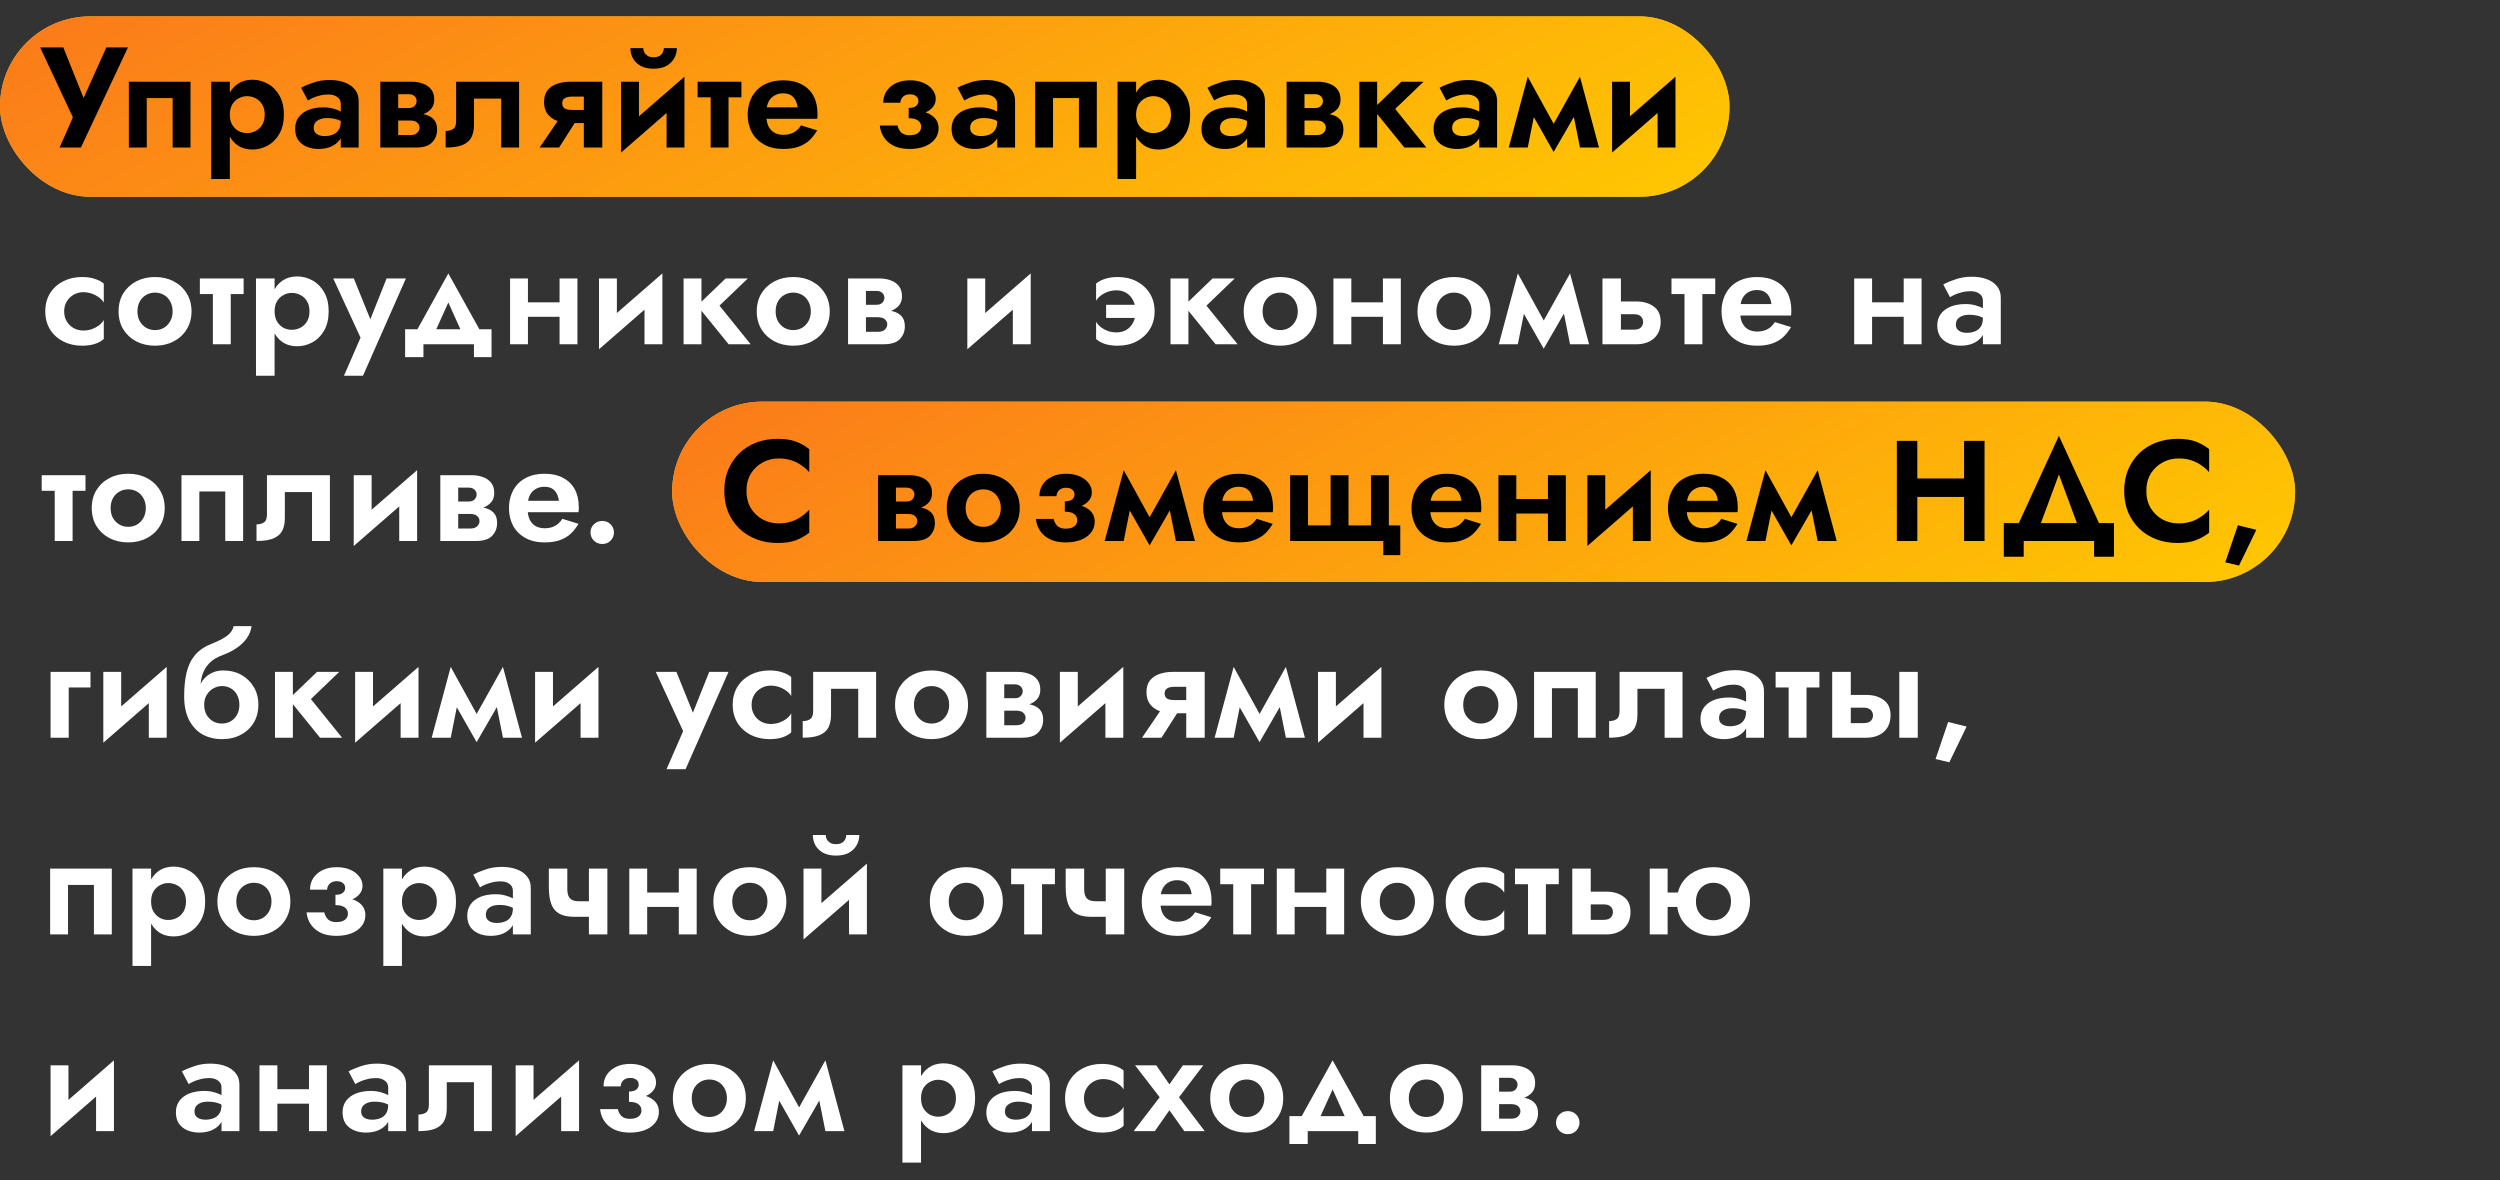
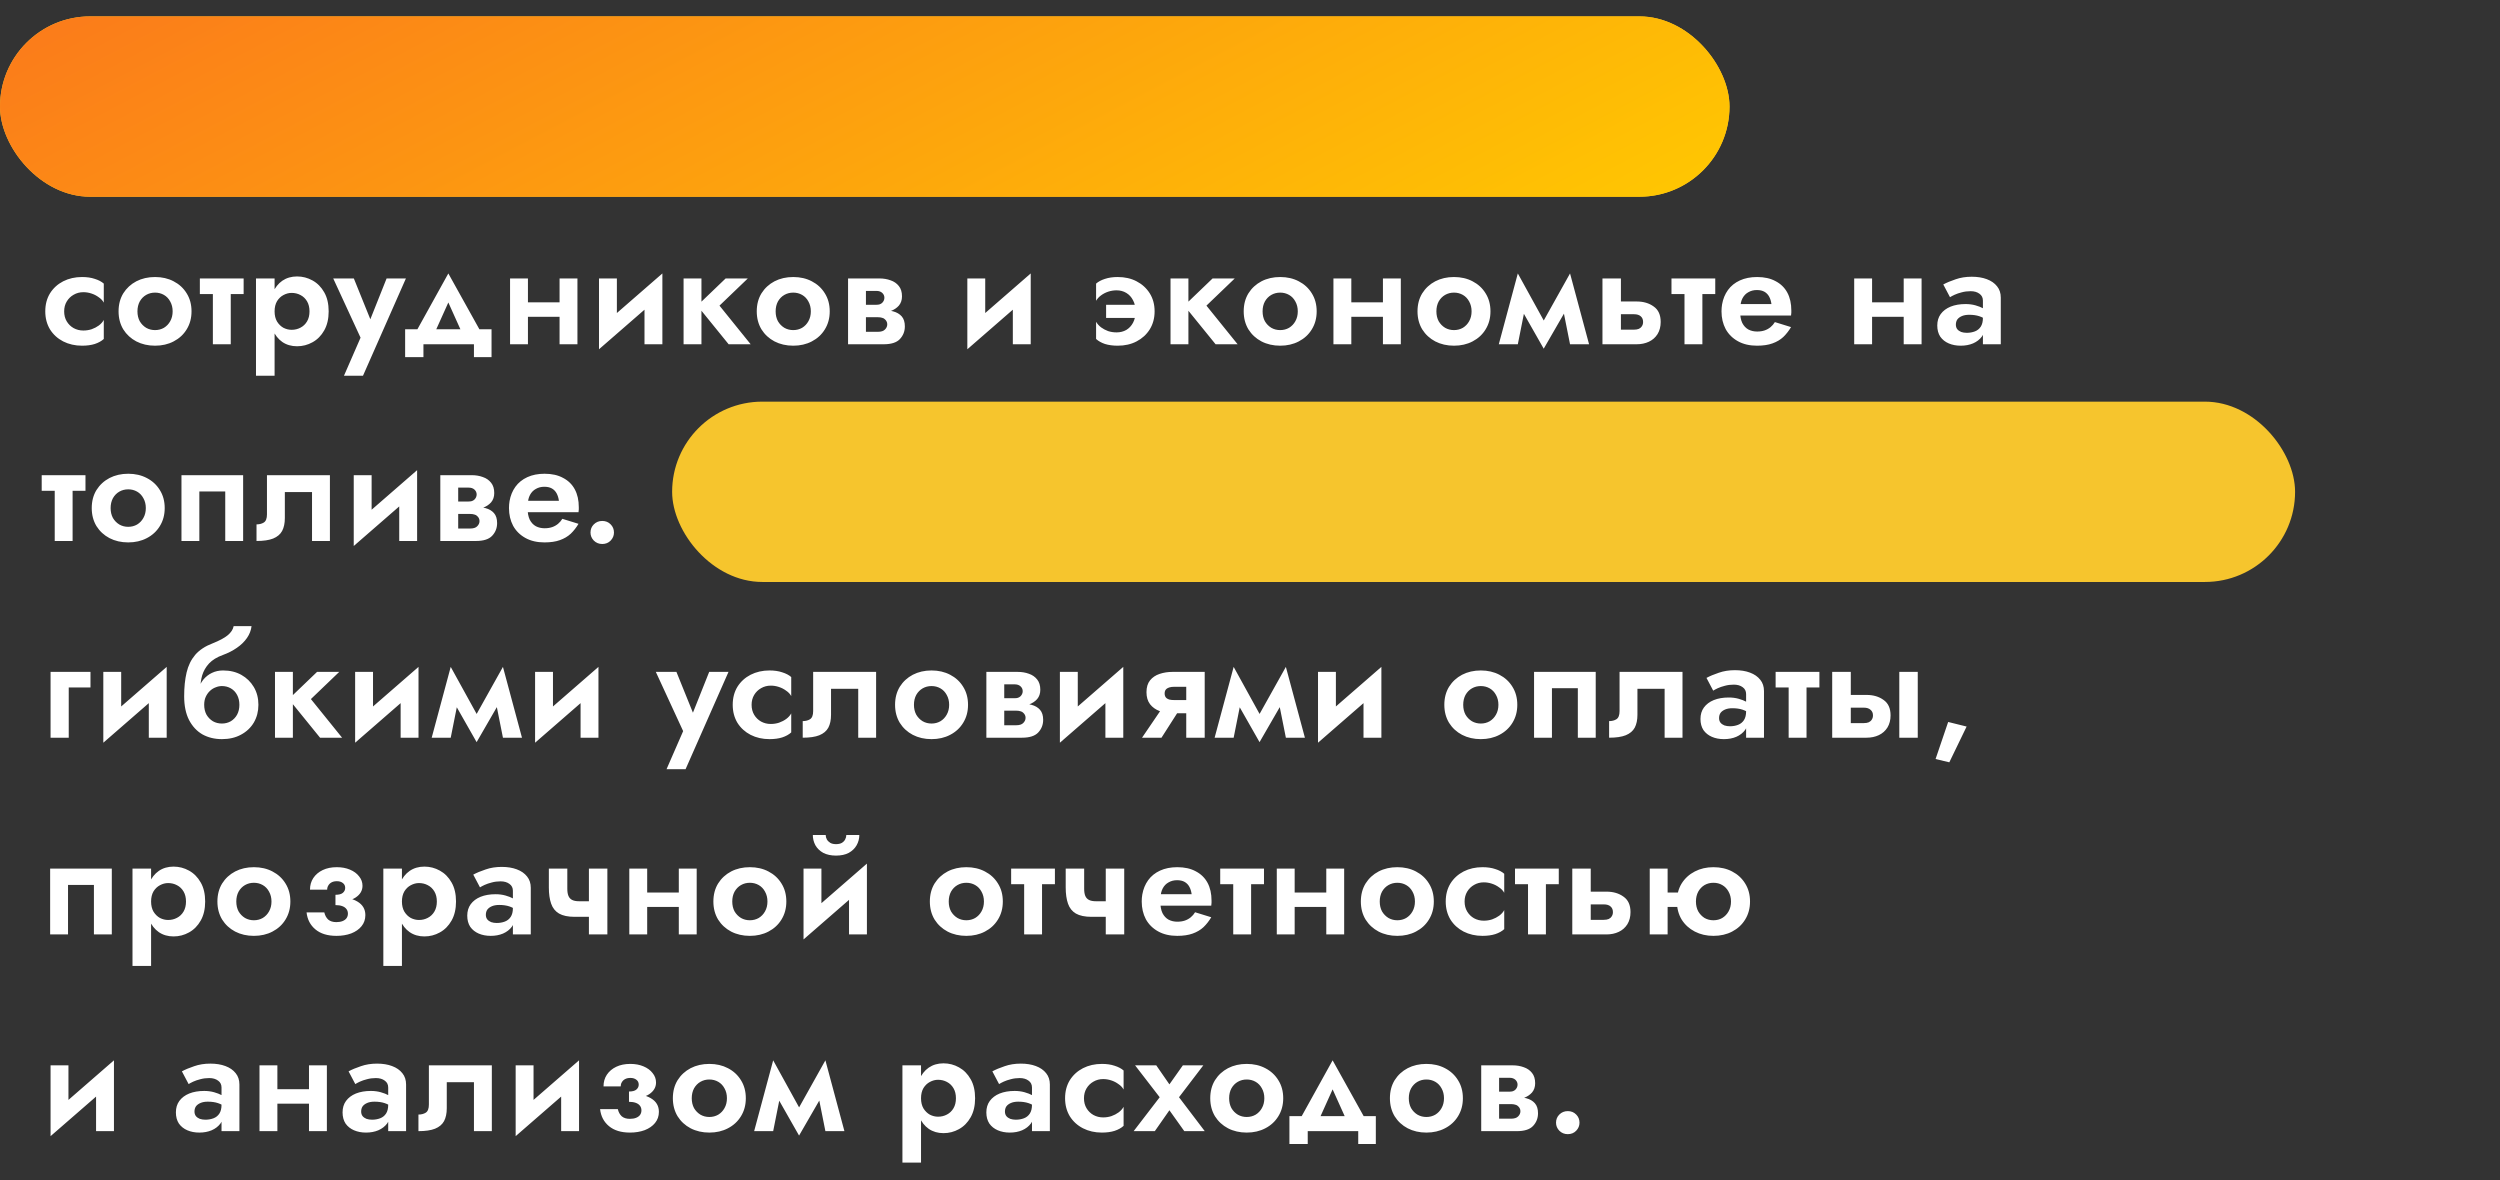
<svg xmlns="http://www.w3.org/2000/svg" width="305" height="144" viewBox="0 0 305 144" fill="none">
  <rect x="0" y="0" width="305" height="144" fill="#333333" stroke="none" />
  <rect y="2" width="211" height="22" rx="11" fill="#F6C52D" />
  <rect y="2" width="211" height="22" rx="11" fill="url(#paint0_linear_2782_3389)" />
  <rect x="82" y="49" width="198" height="22" rx="11" fill="#F6C52D" />
-   <rect x="82" y="49" width="198" height="22" rx="11" fill="url(#paint1_linear_2782_3389)" />
-   <path d="M15.612 5.782L9.87 18H7.269L8.892 14.317L4.895 5.782H7.723L10.76 13.357L9.59 13.305L12.977 5.782H15.612ZM23.244 9.971V18H21.063V11.961H17.903V18H15.722V9.971H23.244ZM28.037 21.84H25.768V9.971H28.037V21.84ZM34.635 13.986C34.635 14.893 34.455 15.667 34.094 16.307C33.733 16.947 33.256 17.43 32.663 17.756C32.081 18.081 31.452 18.244 30.777 18.244C30.091 18.244 29.492 18.07 28.98 17.721C28.479 17.372 28.09 16.877 27.81 16.237C27.543 15.597 27.409 14.847 27.409 13.986C27.409 13.113 27.543 12.362 27.81 11.734C28.09 11.094 28.479 10.599 28.98 10.25C29.492 9.901 30.091 9.727 30.777 9.727C31.452 9.727 32.081 9.89 32.663 10.215C33.256 10.541 33.733 11.024 34.094 11.664C34.455 12.293 34.635 13.066 34.635 13.986ZM32.296 13.986C32.296 13.508 32.197 13.101 31.999 12.764C31.802 12.426 31.534 12.17 31.196 11.996C30.871 11.821 30.51 11.734 30.114 11.734C29.777 11.734 29.445 11.821 29.119 11.996C28.805 12.159 28.543 12.409 28.334 12.746C28.136 13.084 28.037 13.497 28.037 13.986C28.037 14.474 28.136 14.887 28.334 15.225C28.543 15.562 28.805 15.818 29.119 15.993C29.445 16.156 29.777 16.237 30.114 16.237C30.51 16.237 30.871 16.15 31.196 15.975C31.534 15.801 31.802 15.545 31.999 15.207C32.197 14.87 32.296 14.463 32.296 13.986ZM38.275 15.609C38.275 15.83 38.333 16.016 38.45 16.167C38.566 16.307 38.723 16.418 38.921 16.499C39.13 16.569 39.357 16.604 39.602 16.604C39.962 16.604 40.294 16.546 40.597 16.429C40.899 16.313 41.138 16.121 41.312 15.853C41.487 15.585 41.574 15.231 41.574 14.788L41.853 15.731C41.853 16.243 41.719 16.685 41.452 17.058C41.184 17.418 40.824 17.698 40.37 17.895C39.928 18.081 39.427 18.174 38.869 18.174C38.322 18.174 37.833 18.081 37.403 17.895C36.972 17.709 36.629 17.436 36.373 17.075C36.128 16.703 36.006 16.249 36.006 15.713C36.006 15.167 36.146 14.701 36.425 14.317C36.716 13.921 37.117 13.619 37.629 13.41C38.153 13.2 38.764 13.095 39.462 13.095C39.893 13.095 40.294 13.148 40.666 13.252C41.039 13.357 41.353 13.479 41.609 13.619C41.865 13.759 42.045 13.892 42.15 14.02V15.12C41.824 14.876 41.487 14.695 41.138 14.579C40.789 14.463 40.376 14.404 39.898 14.404C39.549 14.404 39.253 14.457 39.008 14.562C38.764 14.666 38.578 14.806 38.45 14.98C38.333 15.155 38.275 15.364 38.275 15.609ZM37.559 12.258L36.739 10.704C37.147 10.483 37.647 10.274 38.24 10.076C38.834 9.866 39.491 9.762 40.213 9.762C40.911 9.762 41.522 9.861 42.045 10.058C42.581 10.256 42.999 10.547 43.302 10.931C43.605 11.303 43.756 11.763 43.756 12.31V18H41.574V12.677C41.574 12.316 41.434 12.037 41.155 11.839C40.876 11.629 40.515 11.524 40.073 11.524C39.689 11.524 39.328 11.571 38.991 11.664C38.665 11.746 38.374 11.845 38.118 11.961C37.874 12.077 37.688 12.176 37.559 12.258ZM47.707 13.811H50.395C50.953 13.811 51.454 13.869 51.896 13.986C52.338 14.102 52.687 14.306 52.943 14.596C53.199 14.887 53.327 15.295 53.327 15.818C53.327 16.423 53.123 16.941 52.716 17.372C52.321 17.791 51.663 18 50.744 18H47.707V16.482H50.028C50.435 16.482 50.726 16.388 50.901 16.202C51.087 16.016 51.18 15.807 51.18 15.574C51.18 15.446 51.157 15.335 51.11 15.242C51.064 15.137 50.994 15.044 50.901 14.963C50.819 14.87 50.703 14.806 50.552 14.771C50.412 14.724 50.238 14.701 50.028 14.701H47.707V13.811ZM47.707 14.16V13.183H49.854C50.005 13.183 50.139 13.165 50.255 13.13C50.383 13.084 50.488 13.02 50.569 12.938C50.651 12.857 50.715 12.764 50.761 12.659C50.808 12.554 50.831 12.444 50.831 12.327C50.831 12.095 50.744 11.897 50.569 11.734C50.395 11.571 50.156 11.49 49.854 11.49H47.707V9.971H50.22C50.721 9.971 51.174 10.047 51.582 10.198C52.001 10.338 52.338 10.57 52.594 10.896C52.85 11.21 52.978 11.629 52.978 12.153C52.978 12.607 52.85 12.985 52.594 13.287C52.338 13.578 52.001 13.799 51.582 13.951C51.174 14.09 50.721 14.16 50.22 14.16H47.707ZM46.398 9.971H48.58V18H46.398V9.971ZM63.328 9.971V18H61.146V12.031H57.829V15.207C57.829 15.836 57.719 16.359 57.498 16.778C57.277 17.186 56.91 17.494 56.398 17.703C55.898 17.901 55.223 18 54.373 18V15.975C54.723 15.975 55.019 15.9 55.264 15.748C55.52 15.585 55.648 15.254 55.648 14.754V9.971H63.328ZM68.207 18H65.833L68.433 14.178H70.65L68.207 18ZM73.478 18H71.226V9.971H73.478V18ZM72.029 13.41V15.015H69.533C68.986 15.015 68.468 14.928 67.98 14.754C67.491 14.567 67.101 14.288 66.81 13.916C66.519 13.532 66.374 13.043 66.374 12.45C66.374 11.845 66.519 11.362 66.81 11.001C67.101 10.64 67.491 10.378 67.98 10.215C68.468 10.053 68.986 9.971 69.533 9.971H72.029V11.786H69.795C69.527 11.786 69.306 11.815 69.132 11.874C68.957 11.932 68.823 12.019 68.73 12.135C68.637 12.252 68.591 12.409 68.591 12.607C68.591 12.793 68.637 12.95 68.73 13.078C68.823 13.194 68.957 13.282 69.132 13.34C69.306 13.386 69.527 13.41 69.795 13.41H72.029ZM83.416 11.961L75.771 18.611L75.858 16.01L83.503 9.36L83.416 11.961ZM77.953 9.971V16.324L75.771 18.611V9.971H77.953ZM83.503 9.36V18H81.321V11.647L83.503 9.36ZM76.905 5.869H78.476C78.476 6.056 78.523 6.236 78.616 6.41C78.709 6.573 78.848 6.713 79.035 6.829C79.221 6.934 79.454 6.986 79.733 6.986C80.024 6.986 80.262 6.934 80.448 6.829C80.635 6.713 80.768 6.573 80.85 6.41C80.943 6.236 80.99 6.056 80.99 5.869H82.578C82.578 6.312 82.467 6.73 82.246 7.126C82.025 7.51 81.705 7.818 81.286 8.051C80.867 8.272 80.35 8.383 79.733 8.383C79.128 8.383 78.61 8.272 78.179 8.051C77.76 7.818 77.441 7.51 77.219 7.126C77.01 6.73 76.905 6.312 76.905 5.869ZM85.111 9.971H90.452V11.874H85.111V9.971ZM86.7 10.32H88.881V18H86.7V10.32ZM92.508 14.492V13.095H97.308C97.261 12.746 97.168 12.444 97.028 12.188C96.889 11.932 96.697 11.734 96.452 11.594C96.208 11.455 95.9 11.385 95.527 11.385C95.143 11.385 94.8 11.472 94.497 11.647C94.195 11.81 93.956 12.054 93.782 12.38C93.607 12.706 93.52 13.09 93.52 13.532L93.485 13.986C93.485 14.556 93.572 15.027 93.747 15.399C93.933 15.76 94.183 16.028 94.497 16.202C94.812 16.365 95.166 16.447 95.562 16.447C95.911 16.447 96.219 16.4 96.487 16.307C96.755 16.214 96.993 16.08 97.203 15.905C97.412 15.731 97.587 15.527 97.726 15.295L99.699 15.905C99.431 16.359 99.117 16.761 98.756 17.11C98.395 17.447 97.953 17.709 97.43 17.895C96.918 18.081 96.289 18.174 95.545 18.174C94.649 18.174 93.875 17.994 93.223 17.634C92.572 17.273 92.071 16.778 91.722 16.15C91.385 15.51 91.216 14.788 91.216 13.986C91.216 13.834 91.222 13.689 91.234 13.549C91.245 13.41 91.263 13.27 91.286 13.13C91.402 12.467 91.641 11.885 92.001 11.385C92.362 10.884 92.845 10.495 93.45 10.215C94.055 9.936 94.759 9.797 95.562 9.797C96.446 9.797 97.197 9.965 97.814 10.303C98.442 10.629 98.919 11.094 99.245 11.699C99.571 12.304 99.734 13.031 99.734 13.881C99.734 13.951 99.734 14.038 99.734 14.143C99.734 14.247 99.722 14.364 99.699 14.492H92.508ZM110.86 13.986V13.165C111.279 13.165 111.581 13.084 111.767 12.921C111.954 12.758 112.047 12.56 112.047 12.327C112.047 12.071 111.954 11.874 111.767 11.734C111.581 11.583 111.337 11.507 111.034 11.507C110.778 11.507 110.563 11.554 110.388 11.647C110.214 11.74 110.08 11.868 109.987 12.031C109.894 12.182 109.847 12.351 109.847 12.537H107.753C107.753 12.002 107.887 11.53 108.154 11.123C108.434 10.704 108.818 10.378 109.306 10.146C109.795 9.913 110.365 9.797 111.017 9.797C111.622 9.797 112.157 9.895 112.623 10.093C113.1 10.291 113.472 10.565 113.74 10.914C114.019 11.251 114.159 11.635 114.159 12.066C114.159 12.647 113.879 13.124 113.321 13.497C112.774 13.857 111.954 14.02 110.86 13.986ZM110.982 18.174C109.9 18.174 109.045 17.913 108.416 17.389C107.788 16.866 107.427 16.173 107.334 15.312H109.498C109.58 15.673 109.737 15.964 109.97 16.185C110.214 16.394 110.546 16.499 110.964 16.499C111.255 16.499 111.506 16.458 111.715 16.377C111.924 16.295 112.087 16.179 112.204 16.028C112.32 15.865 112.378 15.679 112.378 15.469C112.378 15.248 112.32 15.062 112.204 14.911C112.087 14.748 111.913 14.626 111.68 14.544C111.459 14.463 111.186 14.422 110.86 14.422V13.462C112 13.427 112.89 13.601 113.53 13.986C114.182 14.37 114.508 14.922 114.508 15.644C114.508 16.167 114.351 16.621 114.036 17.005C113.734 17.378 113.315 17.668 112.78 17.878C112.244 18.076 111.645 18.174 110.982 18.174ZM118.358 15.609C118.358 15.83 118.417 16.016 118.533 16.167C118.649 16.307 118.806 16.418 119.004 16.499C119.214 16.569 119.441 16.604 119.685 16.604C120.046 16.604 120.377 16.546 120.68 16.429C120.982 16.313 121.221 16.121 121.396 15.853C121.57 15.585 121.657 15.231 121.657 14.788L121.937 15.731C121.937 16.243 121.803 16.685 121.535 17.058C121.268 17.418 120.907 17.698 120.453 17.895C120.011 18.081 119.51 18.174 118.952 18.174C118.405 18.174 117.916 18.081 117.486 17.895C117.055 17.709 116.712 17.436 116.456 17.075C116.212 16.703 116.089 16.249 116.089 15.713C116.089 15.167 116.229 14.701 116.508 14.317C116.799 13.921 117.201 13.619 117.713 13.41C118.236 13.2 118.847 13.095 119.545 13.095C119.976 13.095 120.377 13.148 120.75 13.252C121.122 13.357 121.436 13.479 121.692 13.619C121.948 13.759 122.129 13.892 122.233 14.02V15.12C121.908 14.876 121.57 14.695 121.221 14.579C120.872 14.463 120.459 14.404 119.982 14.404C119.633 14.404 119.336 14.457 119.092 14.562C118.847 14.666 118.661 14.806 118.533 14.98C118.417 15.155 118.358 15.364 118.358 15.609ZM117.643 12.258L116.823 10.704C117.23 10.483 117.73 10.274 118.324 10.076C118.917 9.866 119.574 9.762 120.296 9.762C120.994 9.762 121.605 9.861 122.129 10.058C122.664 10.256 123.083 10.547 123.385 10.931C123.688 11.303 123.839 11.763 123.839 12.31V18H121.657V12.677C121.657 12.316 121.518 12.037 121.238 11.839C120.959 11.629 120.598 11.524 120.156 11.524C119.772 11.524 119.412 11.571 119.074 11.664C118.748 11.746 118.457 11.845 118.201 11.961C117.957 12.077 117.771 12.176 117.643 12.258ZM133.812 9.971V18H131.63V11.961H128.471V18H126.289V9.971H133.812ZM138.605 21.84H136.336V9.971H138.605V21.84ZM145.202 13.986C145.202 14.893 145.022 15.667 144.661 16.307C144.301 16.947 143.823 17.43 143.23 17.756C142.648 18.081 142.02 18.244 141.345 18.244C140.658 18.244 140.059 18.07 139.547 17.721C139.047 17.372 138.657 16.877 138.378 16.237C138.11 15.597 137.976 14.847 137.976 13.986C137.976 13.113 138.11 12.362 138.378 11.734C138.657 11.094 139.047 10.599 139.547 10.25C140.059 9.901 140.658 9.727 141.345 9.727C142.02 9.727 142.648 9.89 143.23 10.215C143.823 10.541 144.301 11.024 144.661 11.664C145.022 12.293 145.202 13.066 145.202 13.986ZM142.863 13.986C142.863 13.508 142.765 13.101 142.567 12.764C142.369 12.426 142.101 12.17 141.764 11.996C141.438 11.821 141.077 11.734 140.682 11.734C140.344 11.734 140.013 11.821 139.687 11.996C139.373 12.159 139.111 12.409 138.901 12.746C138.704 13.084 138.605 13.497 138.605 13.986C138.605 14.474 138.704 14.887 138.901 15.225C139.111 15.562 139.373 15.818 139.687 15.993C140.013 16.156 140.344 16.237 140.682 16.237C141.077 16.237 141.438 16.15 141.764 15.975C142.101 15.801 142.369 15.545 142.567 15.207C142.765 14.87 142.863 14.463 142.863 13.986ZM148.843 15.609C148.843 15.83 148.901 16.016 149.017 16.167C149.134 16.307 149.291 16.418 149.488 16.499C149.698 16.569 149.925 16.604 150.169 16.604C150.53 16.604 150.861 16.546 151.164 16.429C151.467 16.313 151.705 16.121 151.88 15.853C152.054 15.585 152.141 15.231 152.141 14.788L152.421 15.731C152.421 16.243 152.287 16.685 152.019 17.058C151.752 17.418 151.391 17.698 150.937 17.895C150.495 18.081 149.995 18.174 149.436 18.174C148.889 18.174 148.4 18.081 147.97 17.895C147.539 17.709 147.196 17.436 146.94 17.075C146.696 16.703 146.574 16.249 146.574 15.713C146.574 15.167 146.713 14.701 146.992 14.317C147.283 13.921 147.685 13.619 148.197 13.41C148.72 13.2 149.331 13.095 150.03 13.095C150.46 13.095 150.861 13.148 151.234 13.252C151.606 13.357 151.92 13.479 152.176 13.619C152.432 13.759 152.613 13.892 152.717 14.02V15.12C152.392 14.876 152.054 14.695 151.705 14.579C151.356 14.463 150.943 14.404 150.466 14.404C150.117 14.404 149.82 14.457 149.576 14.562C149.331 14.666 149.145 14.806 149.017 14.98C148.901 15.155 148.843 15.364 148.843 15.609ZM148.127 12.258L147.307 10.704C147.714 10.483 148.214 10.274 148.808 10.076C149.401 9.866 150.059 9.762 150.78 9.762C151.478 9.762 152.089 9.861 152.613 10.058C153.148 10.256 153.567 10.547 153.869 10.931C154.172 11.303 154.323 11.763 154.323 12.31V18H152.141V12.677C152.141 12.316 152.002 12.037 151.723 11.839C151.443 11.629 151.083 11.524 150.64 11.524C150.256 11.524 149.896 11.571 149.558 11.664C149.232 11.746 148.942 11.845 148.686 11.961C148.441 12.077 148.255 12.176 148.127 12.258ZM158.274 13.811H160.962C161.521 13.811 162.021 13.869 162.463 13.986C162.905 14.102 163.255 14.306 163.511 14.596C163.767 14.887 163.895 15.295 163.895 15.818C163.895 16.423 163.691 16.941 163.284 17.372C162.888 17.791 162.231 18 161.311 18H158.274V16.482H160.596C161.003 16.482 161.294 16.388 161.468 16.202C161.655 16.016 161.748 15.807 161.748 15.574C161.748 15.446 161.724 15.335 161.678 15.242C161.631 15.137 161.561 15.044 161.468 14.963C161.387 14.87 161.271 14.806 161.119 14.771C160.98 14.724 160.805 14.701 160.596 14.701H158.274V13.811ZM158.274 14.16V13.183H160.421C160.572 13.183 160.706 13.165 160.823 13.13C160.951 13.084 161.055 13.02 161.137 12.938C161.218 12.857 161.282 12.764 161.329 12.659C161.375 12.554 161.399 12.444 161.399 12.327C161.399 12.095 161.311 11.897 161.137 11.734C160.962 11.571 160.724 11.49 160.421 11.49H158.274V9.971H160.788C161.288 9.971 161.742 10.047 162.149 10.198C162.568 10.338 162.905 10.57 163.161 10.896C163.417 11.21 163.545 11.629 163.545 12.153C163.545 12.607 163.417 12.985 163.161 13.287C162.905 13.578 162.568 13.799 162.149 13.951C161.742 14.09 161.288 14.16 160.788 14.16H158.274ZM156.965 9.971H159.147V18H156.965V9.971ZM165.831 9.971H168.013V18H165.831V9.971ZM170.963 9.971H173.668L170.212 13.287L174.017 18H171.329L167.507 13.287L170.963 9.971ZM177.162 15.609C177.162 15.83 177.22 16.016 177.337 16.167C177.453 16.307 177.61 16.418 177.808 16.499C178.017 16.569 178.244 16.604 178.489 16.604C178.849 16.604 179.181 16.546 179.483 16.429C179.786 16.313 180.025 16.121 180.199 15.853C180.374 15.585 180.461 15.231 180.461 14.788L180.74 15.731C180.74 16.243 180.606 16.685 180.339 17.058C180.071 17.418 179.71 17.698 179.257 17.895C178.814 18.081 178.314 18.174 177.755 18.174C177.209 18.174 176.72 18.081 176.289 17.895C175.859 17.709 175.516 17.436 175.26 17.075C175.015 16.703 174.893 16.249 174.893 15.713C174.893 15.167 175.033 14.701 175.312 14.317C175.603 13.921 176.004 13.619 176.516 13.41C177.04 13.2 177.651 13.095 178.349 13.095C178.779 13.095 179.181 13.148 179.553 13.252C179.926 13.357 180.24 13.479 180.496 13.619C180.752 13.759 180.932 13.892 181.037 14.02V15.12C180.711 14.876 180.374 14.695 180.025 14.579C179.675 14.463 179.262 14.404 178.785 14.404C178.436 14.404 178.139 14.457 177.895 14.562C177.651 14.666 177.465 14.806 177.337 14.98C177.22 15.155 177.162 15.364 177.162 15.609ZM176.446 12.258L175.626 10.704C176.033 10.483 176.534 10.274 177.127 10.076C177.721 9.866 178.378 9.762 179.099 9.762C179.798 9.762 180.409 9.861 180.932 10.058C181.467 10.256 181.886 10.547 182.189 10.931C182.491 11.303 182.643 11.763 182.643 12.31V18H180.461V12.677C180.461 12.316 180.321 12.037 180.042 11.839C179.763 11.629 179.402 11.524 178.96 11.524C178.576 11.524 178.215 11.571 177.878 11.664C177.552 11.746 177.261 11.845 177.005 11.961C176.761 12.077 176.574 12.176 176.446 12.258ZM192.755 18L191.603 12.223L192.755 9.36L195.076 18H192.755ZM189.02 16.045L192.755 9.36L192.93 12.677L189.543 18.541L189.02 16.045ZM189.543 18.541L186.21 12.677L186.384 9.36L190.067 16.045L189.543 18.541ZM184.063 18L186.384 9.36L187.536 12.223L186.384 18H184.063ZM204.321 11.961L196.676 18.611L196.763 16.01L204.408 9.36L204.321 11.961ZM198.857 9.971V16.324L196.676 18.611V9.971H198.857ZM204.408 9.36V18H202.226V11.647L204.408 9.36ZM91.067 59.891C91.067 60.694 91.248 61.398 91.608 62.003C91.981 62.596 92.464 63.056 93.057 63.382C93.65 63.696 94.296 63.853 94.994 63.853C95.576 63.853 96.094 63.778 96.548 63.626C97.002 63.475 97.409 63.271 97.77 63.015C98.142 62.759 98.462 62.48 98.73 62.178V64.988C98.229 65.383 97.682 65.692 97.089 65.913C96.507 66.134 95.768 66.244 94.872 66.244C93.941 66.244 93.075 66.093 92.272 65.79C91.48 65.488 90.788 65.052 90.195 64.481C89.613 63.911 89.159 63.242 88.833 62.474C88.519 61.695 88.362 60.834 88.362 59.891C88.362 58.949 88.519 58.093 88.833 57.325C89.159 56.546 89.613 55.871 90.195 55.301C90.788 54.73 91.48 54.294 92.272 53.992C93.075 53.689 93.941 53.538 94.872 53.538C95.768 53.538 96.507 53.648 97.089 53.869C97.682 54.09 98.229 54.399 98.73 54.794V57.605C98.462 57.302 98.142 57.023 97.77 56.767C97.409 56.511 97.002 56.307 96.548 56.156C96.094 56.005 95.576 55.929 94.994 55.929C94.296 55.929 93.65 56.092 93.057 56.418C92.464 56.732 91.981 57.186 91.608 57.779C91.248 58.373 91.067 59.077 91.067 59.891ZM108.436 61.811H111.124C111.682 61.811 112.183 61.869 112.625 61.986C113.067 62.102 113.416 62.306 113.672 62.596C113.928 62.887 114.056 63.295 114.056 63.818C114.056 64.423 113.852 64.941 113.445 65.372C113.05 65.79 112.392 66 111.473 66H108.436V64.481H110.757C111.164 64.481 111.455 64.388 111.63 64.202C111.816 64.016 111.909 63.807 111.909 63.574C111.909 63.446 111.886 63.335 111.839 63.242C111.793 63.138 111.723 63.044 111.63 62.963C111.548 62.87 111.432 62.806 111.281 62.771C111.141 62.724 110.967 62.701 110.757 62.701H108.436V61.811ZM108.436 62.16V61.183H110.583C110.734 61.183 110.868 61.165 110.984 61.13C111.112 61.084 111.217 61.02 111.298 60.938C111.38 60.857 111.444 60.764 111.49 60.659C111.537 60.554 111.56 60.444 111.56 60.327C111.56 60.095 111.473 59.897 111.298 59.734C111.124 59.571 110.885 59.49 110.583 59.49H108.436V57.971H110.949C111.45 57.971 111.903 58.047 112.311 58.198C112.73 58.338 113.067 58.57 113.323 58.896C113.579 59.21 113.707 59.629 113.707 60.153C113.707 60.607 113.579 60.985 113.323 61.287C113.067 61.578 112.73 61.799 112.311 61.951C111.903 62.09 111.45 62.16 110.949 62.16H108.436ZM107.127 57.971H109.308V66H107.127V57.971ZM115.504 61.986C115.504 61.148 115.696 60.415 116.08 59.786C116.476 59.158 117.005 58.669 117.668 58.32C118.343 57.971 119.105 57.797 119.955 57.797C120.804 57.797 121.561 57.971 122.224 58.32C122.899 58.669 123.428 59.158 123.812 59.786C124.208 60.415 124.406 61.148 124.406 61.986C124.406 62.812 124.208 63.545 123.812 64.185C123.428 64.813 122.899 65.302 122.224 65.651C121.561 66 120.804 66.174 119.955 66.174C119.105 66.174 118.343 66 117.668 65.651C117.005 65.302 116.476 64.813 116.08 64.185C115.696 63.545 115.504 62.812 115.504 61.986ZM117.808 61.986C117.808 62.439 117.901 62.841 118.087 63.19C118.285 63.527 118.547 63.795 118.873 63.993C119.198 64.179 119.559 64.272 119.955 64.272C120.35 64.272 120.711 64.179 121.037 63.993C121.363 63.795 121.619 63.527 121.805 63.19C122.003 62.841 122.102 62.439 122.102 61.986C122.102 61.532 122.003 61.13 121.805 60.781C121.619 60.432 121.363 60.164 121.037 59.978C120.711 59.792 120.35 59.699 119.955 59.699C119.559 59.699 119.198 59.792 118.873 59.978C118.547 60.164 118.285 60.432 118.087 60.781C117.901 61.13 117.808 61.532 117.808 61.986ZM129.907 61.986V61.165C130.326 61.165 130.628 61.084 130.814 60.921C131 60.758 131.093 60.56 131.093 60.327C131.093 60.071 131 59.874 130.814 59.734C130.628 59.583 130.384 59.507 130.081 59.507C129.825 59.507 129.61 59.554 129.435 59.647C129.261 59.74 129.127 59.868 129.034 60.031C128.941 60.182 128.894 60.351 128.894 60.537H126.8C126.8 60.002 126.934 59.53 127.201 59.123C127.48 58.704 127.864 58.378 128.353 58.146C128.842 57.913 129.412 57.797 130.064 57.797C130.669 57.797 131.204 57.895 131.669 58.093C132.147 58.291 132.519 58.565 132.787 58.914C133.066 59.251 133.205 59.635 133.205 60.066C133.205 60.647 132.926 61.124 132.368 61.497C131.821 61.858 131 62.02 129.907 61.986ZM130.029 66.174C128.947 66.174 128.091 65.913 127.463 65.389C126.835 64.865 126.474 64.173 126.381 63.312H128.545C128.627 63.673 128.784 63.964 129.016 64.185C129.261 64.394 129.592 64.499 130.011 64.499C130.302 64.499 130.552 64.458 130.762 64.377C130.971 64.295 131.134 64.179 131.251 64.028C131.367 63.865 131.425 63.679 131.425 63.469C131.425 63.248 131.367 63.062 131.251 62.911C131.134 62.748 130.96 62.626 130.727 62.544C130.506 62.463 130.232 62.422 129.907 62.422V61.462C131.047 61.427 131.937 61.602 132.577 61.986C133.229 62.37 133.555 62.922 133.555 63.644C133.555 64.167 133.397 64.621 133.083 65.005C132.781 65.377 132.362 65.668 131.827 65.878C131.291 66.076 130.692 66.174 130.029 66.174ZM143.462 66L142.31 60.223L143.462 57.36L145.783 66H143.462ZM139.727 64.045L143.462 57.36L143.637 60.676L140.25 66.541L139.727 64.045ZM140.25 66.541L136.917 60.676L137.091 57.36L140.774 64.045L140.25 66.541ZM134.77 66L137.091 57.36L138.243 60.223L137.091 66H134.77ZM148.081 62.492V61.095H152.881C152.834 60.746 152.741 60.444 152.601 60.188C152.462 59.932 152.27 59.734 152.025 59.594C151.781 59.455 151.473 59.385 151.1 59.385C150.716 59.385 150.373 59.472 150.071 59.647C149.768 59.81 149.529 60.054 149.355 60.38C149.18 60.706 149.093 61.09 149.093 61.532L149.058 61.986C149.058 62.556 149.145 63.027 149.32 63.399C149.506 63.76 149.756 64.028 150.071 64.202C150.385 64.365 150.74 64.447 151.135 64.447C151.484 64.447 151.793 64.4 152.06 64.307C152.328 64.214 152.567 64.08 152.776 63.906C152.985 63.731 153.16 63.527 153.3 63.295L155.272 63.906C155.004 64.359 154.69 64.761 154.329 65.11C153.969 65.447 153.526 65.709 153.003 65.895C152.491 66.082 151.863 66.174 151.118 66.174C150.222 66.174 149.448 65.994 148.796 65.633C148.145 65.273 147.644 64.778 147.295 64.15C146.958 63.51 146.789 62.788 146.789 61.986C146.789 61.834 146.795 61.689 146.807 61.549C146.818 61.41 146.836 61.27 146.859 61.13C146.975 60.467 147.214 59.885 147.575 59.385C147.935 58.885 148.418 58.495 149.023 58.215C149.628 57.936 150.332 57.797 151.135 57.797C152.02 57.797 152.77 57.965 153.387 58.303C154.015 58.629 154.492 59.094 154.818 59.699C155.144 60.304 155.307 61.031 155.307 61.881C155.307 61.951 155.307 62.038 155.307 62.143C155.307 62.247 155.295 62.364 155.272 62.492H148.081ZM164.516 64.097H167.257V57.971H169.438V64.097H170.835V67.728H168.758V66H157.395V57.971H159.577V64.097H162.335V57.971H164.516V64.097ZM173.494 62.492V61.095H178.294C178.248 60.746 178.155 60.444 178.015 60.188C177.875 59.932 177.683 59.734 177.439 59.594C177.195 59.455 176.886 59.385 176.514 59.385C176.13 59.385 175.787 59.472 175.484 59.647C175.182 59.81 174.943 60.054 174.768 60.38C174.594 60.706 174.507 61.09 174.507 61.532L174.472 61.986C174.472 62.556 174.559 63.027 174.734 63.399C174.92 63.76 175.17 64.028 175.484 64.202C175.798 64.365 176.153 64.447 176.549 64.447C176.898 64.447 177.206 64.4 177.474 64.307C177.742 64.214 177.98 64.08 178.19 63.906C178.399 63.731 178.574 63.527 178.713 63.295L180.685 63.906C180.418 64.359 180.104 64.761 179.743 65.11C179.382 65.447 178.94 65.709 178.416 65.895C177.904 66.082 177.276 66.174 176.531 66.174C175.635 66.174 174.862 65.994 174.21 65.633C173.558 65.273 173.058 64.778 172.709 64.15C172.371 63.51 172.203 62.788 172.203 61.986C172.203 61.834 172.209 61.689 172.22 61.549C172.232 61.41 172.249 61.27 172.273 61.13C172.389 60.467 172.627 59.885 172.988 59.385C173.349 58.885 173.832 58.495 174.437 58.215C175.042 57.936 175.746 57.797 176.549 57.797C177.433 57.797 178.184 57.965 178.8 58.303C179.429 58.629 179.906 59.094 180.232 59.699C180.557 60.304 180.72 61.031 180.72 61.881C180.72 61.951 180.72 62.038 180.72 62.143C180.72 62.247 180.709 62.364 180.685 62.492H173.494ZM183.629 62.649V60.886H189.947V62.649H183.629ZM188.848 57.971H191.03V66H188.848V57.971ZM182.809 57.971H184.99V66H182.809V57.971ZM201.304 59.961L193.659 66.611L193.746 64.01L201.391 57.36L201.304 59.961ZM195.84 57.971V64.324L193.659 66.611V57.971H195.84ZM201.391 57.36V66H199.209V59.647L201.391 57.36ZM204.78 62.492V61.095H209.579C209.533 60.746 209.44 60.444 209.3 60.188C209.161 59.932 208.969 59.734 208.724 59.594C208.48 59.455 208.172 59.385 207.799 59.385C207.415 59.385 207.072 59.472 206.769 59.647C206.467 59.81 206.228 60.054 206.054 60.38C205.879 60.706 205.792 61.09 205.792 61.532L205.757 61.986C205.757 62.556 205.844 63.027 206.019 63.399C206.205 63.76 206.455 64.028 206.769 64.202C207.084 64.365 207.438 64.447 207.834 64.447C208.183 64.447 208.492 64.4 208.759 64.307C209.027 64.214 209.265 64.08 209.475 63.906C209.684 63.731 209.859 63.527 209.998 63.295L211.971 63.906C211.703 64.359 211.389 64.761 211.028 65.11C210.667 65.447 210.225 65.709 209.702 65.895C209.19 66.082 208.561 66.174 207.817 66.174C206.921 66.174 206.147 65.994 205.495 65.633C204.844 65.273 204.343 64.778 203.994 64.15C203.657 63.51 203.488 62.788 203.488 61.986C203.488 61.834 203.494 61.689 203.505 61.549C203.517 61.41 203.535 61.27 203.558 61.13C203.674 60.467 203.913 59.885 204.273 59.385C204.634 58.885 205.117 58.495 205.722 58.215C206.327 57.936 207.031 57.797 207.834 57.797C208.718 57.797 209.469 57.965 210.086 58.303C210.714 58.629 211.191 59.094 211.517 59.699C211.843 60.304 212.006 61.031 212.006 61.881C212.006 61.951 212.006 62.038 212.006 62.143C212.006 62.247 211.994 62.364 211.971 62.492H204.78ZM221.756 66L220.604 60.223L221.756 57.36L224.078 66H221.756ZM218.021 64.045L221.756 57.36L221.931 60.676L218.545 66.541L218.021 64.045ZM218.545 66.541L215.211 60.676L215.385 57.36L219.068 64.045L218.545 66.541ZM213.064 66L215.385 57.36L216.537 60.223L215.385 66H213.064ZM232.236 60.624V58.373H241.208V60.624H232.236ZM239.619 53.782H242.115V66H239.619V53.782ZM231.416 53.782H233.912V66H231.416V53.782ZM251.186 57.884L248.376 65.476H245.531L251.186 53.171L256.841 65.476H253.996L251.186 57.884ZM255.479 66H246.892V67.92H244.466V63.818H257.906V67.92H255.479V66ZM261.854 59.891C261.854 60.694 262.034 61.398 262.395 62.003C262.767 62.596 263.25 63.056 263.843 63.382C264.437 63.696 265.083 63.853 265.781 63.853C266.363 63.853 266.88 63.778 267.334 63.626C267.788 63.475 268.195 63.271 268.556 63.015C268.928 62.759 269.248 62.48 269.516 62.178V64.988C269.016 65.383 268.469 65.692 267.875 65.913C267.294 66.134 266.555 66.244 265.659 66.244C264.728 66.244 263.861 66.093 263.058 65.79C262.267 65.488 261.574 65.052 260.981 64.481C260.399 63.911 259.945 63.242 259.62 62.474C259.305 61.695 259.148 60.834 259.148 59.891C259.148 58.949 259.305 58.093 259.62 57.325C259.945 56.546 260.399 55.871 260.981 55.301C261.574 54.73 262.267 54.294 263.058 53.992C263.861 53.689 264.728 53.538 265.659 53.538C266.555 53.538 267.294 53.648 267.875 53.869C268.469 54.09 269.016 54.399 269.516 54.794V57.605C269.248 57.302 268.928 57.023 268.556 56.767C268.195 56.511 267.788 56.307 267.334 56.156C266.88 56.005 266.363 55.929 265.781 55.929C265.083 55.929 264.437 56.092 263.843 56.418C263.25 56.732 262.767 57.186 262.395 57.779C262.034 58.373 261.854 59.077 261.854 59.891ZM273.018 64.08L275.27 64.639L273.158 69.002L271.482 68.601L273.018 64.08Z" fill="black" />
  <path d="M7.828 37.986C7.828 38.451 7.932 38.858 8.142 39.207C8.351 39.556 8.63 39.83 8.98 40.028C9.34 40.225 9.736 40.324 10.166 40.324C10.515 40.324 10.853 40.272 11.179 40.167C11.505 40.051 11.796 39.9 12.052 39.714C12.319 39.516 12.523 39.289 12.662 39.033V41.354C12.383 41.61 12.017 41.814 11.563 41.965C11.121 42.105 10.603 42.175 10.009 42.175C9.16 42.175 8.392 42 7.705 41.651C7.03 41.302 6.495 40.813 6.1 40.185C5.716 39.545 5.524 38.812 5.524 37.986C5.524 37.148 5.716 36.415 6.1 35.786C6.495 35.158 7.03 34.669 7.705 34.32C8.392 33.971 9.16 33.797 10.009 33.797C10.603 33.797 11.121 33.872 11.563 34.023C12.017 34.163 12.383 34.355 12.662 34.599V36.921C12.523 36.665 12.313 36.444 12.034 36.258C11.766 36.06 11.47 35.908 11.144 35.804C10.818 35.699 10.492 35.647 10.166 35.647C9.736 35.647 9.34 35.751 8.98 35.961C8.63 36.159 8.351 36.432 8.142 36.781C7.932 37.13 7.828 37.532 7.828 37.986ZM14.465 37.986C14.465 37.148 14.657 36.415 15.041 35.786C15.436 35.158 15.966 34.669 16.629 34.32C17.304 33.971 18.066 33.797 18.916 33.797C19.765 33.797 20.521 33.971 21.184 34.32C21.859 34.669 22.389 35.158 22.773 35.786C23.169 36.415 23.366 37.148 23.366 37.986C23.366 38.812 23.169 39.545 22.773 40.185C22.389 40.813 21.859 41.302 21.184 41.651C20.521 42 19.765 42.175 18.916 42.175C18.066 42.175 17.304 42 16.629 41.651C15.966 41.302 15.436 40.813 15.041 40.185C14.657 39.545 14.465 38.812 14.465 37.986ZM16.769 37.986C16.769 38.439 16.862 38.841 17.048 39.19C17.246 39.527 17.508 39.795 17.833 39.993C18.159 40.179 18.52 40.272 18.916 40.272C19.311 40.272 19.672 40.179 19.998 39.993C20.323 39.795 20.579 39.527 20.766 39.19C20.963 38.841 21.062 38.439 21.062 37.986C21.062 37.532 20.963 37.13 20.766 36.781C20.579 36.432 20.323 36.164 19.998 35.978C19.672 35.792 19.311 35.699 18.916 35.699C18.52 35.699 18.159 35.792 17.833 35.978C17.508 36.164 17.246 36.432 17.048 36.781C16.862 37.13 16.769 37.532 16.769 37.986ZM24.382 33.971H29.723V35.874H24.382V33.971ZM25.97 34.32H28.152V42H25.97V34.32ZM33.5 45.84H31.231V33.971H33.5V45.84ZM40.097 37.986C40.097 38.893 39.917 39.667 39.556 40.307C39.196 40.947 38.719 41.43 38.125 41.756C37.543 42.081 36.915 42.244 36.24 42.244C35.554 42.244 34.954 42.07 34.442 41.721C33.942 41.372 33.552 40.877 33.273 40.237C33.005 39.597 32.871 38.847 32.871 37.986C32.871 37.113 33.005 36.362 33.273 35.734C33.552 35.094 33.942 34.599 34.442 34.25C34.954 33.901 35.554 33.727 36.24 33.727C36.915 33.727 37.543 33.89 38.125 34.215C38.719 34.541 39.196 35.024 39.556 35.664C39.917 36.292 40.097 37.066 40.097 37.986ZM37.759 37.986C37.759 37.508 37.66 37.101 37.462 36.764C37.264 36.426 36.996 36.17 36.659 35.996C36.333 35.821 35.972 35.734 35.577 35.734C35.239 35.734 34.908 35.821 34.582 35.996C34.268 36.159 34.006 36.409 33.797 36.746C33.599 37.084 33.5 37.497 33.5 37.986C33.5 38.474 33.599 38.887 33.797 39.225C34.006 39.562 34.268 39.818 34.582 39.993C34.908 40.156 35.239 40.237 35.577 40.237C35.972 40.237 36.333 40.15 36.659 39.975C36.996 39.801 37.264 39.545 37.462 39.207C37.66 38.87 37.759 38.463 37.759 37.986ZM49.521 33.971L44.285 45.84H41.964L43.988 41.197L40.654 33.971H43.168L45.751 40.359L44.634 40.324L47.165 33.971H49.521ZM54.697 36.903L52.637 41.476L50.403 41.11L54.697 33.36L59.008 41.11L56.756 41.476L54.697 36.903ZM57.821 42H51.66V43.571H49.426V40.167H59.968V43.571H57.821V42ZM63.048 38.649V36.886H69.366V38.649H63.048ZM68.267 33.971H70.448V42H68.267V33.971ZM62.227 33.971H64.409V42H62.227V33.971ZM80.722 35.961L73.078 42.611L73.165 40.01L80.81 33.36L80.722 35.961ZM75.259 33.971V40.324L73.078 42.611V33.971H75.259ZM80.81 33.36V42H78.628V35.647L80.81 33.36ZM83.396 33.971H85.577V42H83.396V33.971ZM88.527 33.971H91.233L87.777 37.287L91.582 42H88.894L85.071 37.287L88.527 33.971ZM92.324 37.986C92.324 37.148 92.516 36.415 92.9 35.786C93.296 35.158 93.825 34.669 94.488 34.32C95.163 33.971 95.925 33.797 96.775 33.797C97.624 33.797 98.38 33.971 99.044 34.32C99.719 34.669 100.248 35.158 100.632 35.786C101.028 36.415 101.226 37.148 101.226 37.986C101.226 38.812 101.028 39.545 100.632 40.185C100.248 40.813 99.719 41.302 99.044 41.651C98.38 42 97.624 42.175 96.775 42.175C95.925 42.175 95.163 42 94.488 41.651C93.825 41.302 93.296 40.813 92.9 40.185C92.516 39.545 92.324 38.812 92.324 37.986ZM94.628 37.986C94.628 38.439 94.721 38.841 94.907 39.19C95.105 39.527 95.367 39.795 95.693 39.993C96.018 40.179 96.379 40.272 96.775 40.272C97.17 40.272 97.531 40.179 97.857 39.993C98.183 39.795 98.439 39.527 98.625 39.19C98.823 38.841 98.922 38.439 98.922 37.986C98.922 37.532 98.823 37.13 98.625 36.781C98.439 36.432 98.183 36.164 97.857 35.978C97.531 35.792 97.17 35.699 96.775 35.699C96.379 35.699 96.018 35.792 95.693 35.978C95.367 36.164 95.105 36.432 94.907 36.781C94.721 37.13 94.628 37.532 94.628 37.986ZM104.772 37.811H107.46C108.018 37.811 108.519 37.869 108.961 37.986C109.403 38.102 109.752 38.306 110.008 38.596C110.264 38.887 110.392 39.295 110.392 39.818C110.392 40.423 110.188 40.941 109.781 41.372C109.385 41.791 108.728 42 107.809 42H104.772V40.481H107.093C107.5 40.481 107.791 40.388 107.966 40.202C108.152 40.016 108.245 39.807 108.245 39.574C108.245 39.446 108.222 39.335 108.175 39.242C108.129 39.138 108.059 39.044 107.966 38.963C107.884 38.87 107.768 38.806 107.617 38.771C107.477 38.724 107.303 38.701 107.093 38.701H104.772V37.811ZM104.772 38.16V37.183H106.919C107.07 37.183 107.204 37.165 107.32 37.13C107.448 37.084 107.553 37.02 107.634 36.938C107.716 36.857 107.78 36.764 107.826 36.659C107.873 36.554 107.896 36.444 107.896 36.327C107.896 36.095 107.809 35.897 107.634 35.734C107.46 35.571 107.221 35.49 106.919 35.49H104.772V33.971H107.285C107.786 33.971 108.239 34.047 108.647 34.198C109.066 34.338 109.403 34.57 109.659 34.896C109.915 35.21 110.043 35.629 110.043 36.153C110.043 36.607 109.915 36.985 109.659 37.287C109.403 37.578 109.066 37.799 108.647 37.951C108.239 38.09 107.786 38.16 107.285 38.16H104.772ZM103.463 33.971H105.644V42H103.463V33.971ZM125.66 35.961L118.015 42.611L118.103 40.01L125.747 33.36L125.66 35.961ZM120.197 33.971V40.324L118.015 42.611V33.971H120.197ZM125.747 33.36V42H123.566V35.647L125.747 33.36ZM134.945 37.183H140.111L139.413 38.788H134.945V37.183ZM138.541 37.986C138.541 37.462 138.436 37.008 138.226 36.624C138.029 36.24 137.755 35.943 137.406 35.734C137.057 35.525 136.661 35.42 136.219 35.42C135.882 35.42 135.55 35.472 135.224 35.577C134.898 35.682 134.602 35.833 134.334 36.031C134.078 36.217 133.874 36.438 133.723 36.694V34.599C134.002 34.355 134.363 34.163 134.805 34.023C135.259 33.872 135.777 33.797 136.359 33.797C137.232 33.797 137.999 33.971 138.663 34.32C139.338 34.669 139.873 35.158 140.269 35.786C140.664 36.415 140.862 37.148 140.862 37.986C140.862 38.812 140.664 39.545 140.269 40.185C139.873 40.813 139.338 41.302 138.663 41.651C137.999 42 137.232 42.175 136.359 42.175C135.777 42.175 135.259 42.105 134.805 41.965C134.363 41.814 134.002 41.61 133.723 41.354V39.26C133.874 39.516 134.078 39.743 134.334 39.94C134.59 40.127 134.875 40.278 135.189 40.394C135.515 40.499 135.858 40.551 136.219 40.551C136.661 40.551 137.057 40.452 137.406 40.255C137.755 40.045 138.029 39.754 138.226 39.382C138.436 38.998 138.541 38.532 138.541 37.986ZM142.804 33.971H144.986V42H142.804V33.971ZM147.935 33.971H150.641L147.185 37.287L150.99 42H148.302L144.479 37.287L147.935 33.971ZM151.732 37.986C151.732 37.148 151.924 36.415 152.308 35.786C152.704 35.158 153.233 34.669 153.897 34.32C154.571 33.971 155.334 33.797 156.183 33.797C157.032 33.797 157.789 33.971 158.452 34.32C159.127 34.669 159.656 35.158 160.04 35.786C160.436 36.415 160.634 37.148 160.634 37.986C160.634 38.812 160.436 39.545 160.04 40.185C159.656 40.813 159.127 41.302 158.452 41.651C157.789 42 157.032 42.175 156.183 42.175C155.334 42.175 154.571 42 153.897 41.651C153.233 41.302 152.704 40.813 152.308 40.185C151.924 39.545 151.732 38.812 151.732 37.986ZM154.036 37.986C154.036 38.439 154.129 38.841 154.315 39.19C154.513 39.527 154.775 39.795 155.101 39.993C155.427 40.179 155.787 40.272 156.183 40.272C156.579 40.272 156.939 40.179 157.265 39.993C157.591 39.795 157.847 39.527 158.033 39.19C158.231 38.841 158.33 38.439 158.33 37.986C158.33 37.532 158.231 37.13 158.033 36.781C157.847 36.432 157.591 36.164 157.265 35.978C156.939 35.792 156.579 35.699 156.183 35.699C155.787 35.699 155.427 35.792 155.101 35.978C154.775 36.164 154.513 36.432 154.315 36.781C154.129 37.13 154.036 37.532 154.036 37.986ZM163.499 38.649V36.886H169.818V38.649H163.499ZM168.718 33.971H170.9V42H168.718V33.971ZM162.679 33.971H164.861V42H162.679V33.971ZM172.936 37.986C172.936 37.148 173.128 36.415 173.512 35.786C173.907 35.158 174.437 34.669 175.1 34.32C175.775 33.971 176.537 33.797 177.386 33.797C178.236 33.797 178.992 33.971 179.656 34.32C180.33 34.669 180.86 35.158 181.244 35.786C181.639 36.415 181.837 37.148 181.837 37.986C181.837 38.812 181.639 39.545 181.244 40.185C180.86 40.813 180.33 41.302 179.656 41.651C178.992 42 178.236 42.175 177.386 42.175C176.537 42.175 175.775 42 175.1 41.651C174.437 41.302 173.907 40.813 173.512 40.185C173.128 39.545 172.936 38.812 172.936 37.986ZM175.24 37.986C175.24 38.439 175.333 38.841 175.519 39.19C175.717 39.527 175.979 39.795 176.304 39.993C176.63 40.179 176.991 40.272 177.386 40.272C177.782 40.272 178.143 40.179 178.469 39.993C178.794 39.795 179.05 39.527 179.237 39.19C179.434 38.841 179.533 38.439 179.533 37.986C179.533 37.532 179.434 37.13 179.237 36.781C179.05 36.432 178.794 36.164 178.469 35.978C178.143 35.792 177.782 35.699 177.386 35.699C176.991 35.699 176.63 35.792 176.304 35.978C175.979 36.164 175.717 36.432 175.519 36.781C175.333 37.13 175.24 37.532 175.24 37.986ZM191.545 42L190.393 36.223L191.545 33.36L193.866 42H191.545ZM187.81 40.045L191.545 33.36L191.719 36.676L188.333 42.541L187.81 40.045ZM188.333 42.541L185 36.676L185.174 33.36L188.857 40.045L188.333 42.541ZM182.853 42L185.174 33.36L186.326 36.223L185.174 42H182.853ZM195.5 33.971H197.752V42H195.5V33.971ZM197.176 38.335V36.781H199.672C200.498 36.781 201.19 36.985 201.749 37.392C202.319 37.788 202.604 38.416 202.604 39.277C202.604 39.847 202.476 40.342 202.22 40.761C201.964 41.168 201.615 41.476 201.173 41.686C200.731 41.895 200.23 42 199.672 42H197.176V40.22H199.34C199.585 40.22 199.788 40.185 199.951 40.115C200.114 40.033 200.236 39.923 200.318 39.783C200.411 39.644 200.457 39.475 200.457 39.277C200.457 38.986 200.364 38.759 200.178 38.596C199.992 38.422 199.713 38.335 199.34 38.335H197.176ZM203.92 33.971H209.261V35.874H203.92V33.971ZM205.508 34.32H207.69V42H205.508V34.32ZM211.316 38.492V37.095H216.116C216.069 36.746 215.976 36.444 215.837 36.188C215.697 35.932 215.505 35.734 215.261 35.594C215.016 35.455 214.708 35.385 214.336 35.385C213.952 35.385 213.608 35.472 213.306 35.647C213.003 35.81 212.765 36.054 212.59 36.38C212.416 36.706 212.328 37.09 212.328 37.532L212.293 37.986C212.293 38.556 212.381 39.027 212.555 39.399C212.741 39.76 212.992 40.028 213.306 40.202C213.62 40.365 213.975 40.447 214.371 40.447C214.72 40.447 215.028 40.4 215.296 40.307C215.563 40.214 215.802 40.08 216.011 39.906C216.221 39.731 216.395 39.527 216.535 39.295L218.507 39.906C218.24 40.359 217.925 40.761 217.565 41.11C217.204 41.447 216.762 41.709 216.238 41.895C215.726 42.081 215.098 42.175 214.353 42.175C213.457 42.175 212.683 41.994 212.032 41.633C211.38 41.273 210.88 40.778 210.531 40.15C210.193 39.51 210.024 38.788 210.024 37.986C210.024 37.834 210.03 37.689 210.042 37.549C210.054 37.41 210.071 37.27 210.094 37.13C210.211 36.467 210.449 35.885 210.81 35.385C211.171 34.885 211.653 34.495 212.259 34.215C212.864 33.936 213.568 33.797 214.371 33.797C215.255 33.797 216.005 33.965 216.622 34.303C217.25 34.629 217.728 35.094 218.053 35.699C218.379 36.304 218.542 37.031 218.542 37.881C218.542 37.951 218.542 38.038 218.542 38.143C218.542 38.247 218.53 38.364 218.507 38.492H211.316ZM227.033 38.649V36.886H233.351V38.649H227.033ZM232.251 33.971H234.433V42H232.251V33.971ZM226.212 33.971H228.394V42H226.212V33.971ZM238.616 39.609C238.616 39.83 238.674 40.016 238.79 40.167C238.907 40.307 239.064 40.417 239.262 40.499C239.471 40.569 239.698 40.604 239.942 40.604C240.303 40.604 240.635 40.545 240.937 40.429C241.24 40.313 241.478 40.121 241.653 39.853C241.827 39.586 241.915 39.231 241.915 38.788L242.194 39.731C242.194 40.243 242.06 40.685 241.792 41.057C241.525 41.418 241.164 41.697 240.71 41.895C240.268 42.081 239.768 42.175 239.209 42.175C238.662 42.175 238.174 42.081 237.743 41.895C237.312 41.709 236.969 41.436 236.713 41.075C236.469 40.703 236.347 40.249 236.347 39.714C236.347 39.167 236.486 38.701 236.766 38.317C237.056 37.922 237.458 37.619 237.97 37.41C238.494 37.2 239.104 37.095 239.803 37.095C240.233 37.095 240.635 37.148 241.007 37.252C241.379 37.357 241.693 37.479 241.949 37.619C242.205 37.759 242.386 37.892 242.491 38.02V39.12C242.165 38.876 241.827 38.695 241.478 38.579C241.129 38.463 240.716 38.404 240.239 38.404C239.89 38.404 239.593 38.457 239.349 38.562C239.104 38.666 238.918 38.806 238.79 38.98C238.674 39.155 238.616 39.364 238.616 39.609ZM237.9 36.258L237.08 34.704C237.487 34.483 237.987 34.274 238.581 34.076C239.174 33.866 239.832 33.762 240.553 33.762C241.251 33.762 241.862 33.861 242.386 34.058C242.921 34.256 243.34 34.547 243.643 34.931C243.945 35.303 244.096 35.763 244.096 36.31V42H241.915V36.676C241.915 36.316 241.775 36.036 241.496 35.839C241.216 35.629 240.856 35.525 240.414 35.525C240.03 35.525 239.669 35.571 239.331 35.664C239.006 35.746 238.715 35.844 238.459 35.961C238.214 36.077 238.028 36.176 237.9 36.258ZM5.087 57.971H10.428V59.874H5.087V57.971ZM6.676 58.32H8.857V66H6.676V58.32ZM11.192 61.986C11.192 61.148 11.384 60.415 11.768 59.786C12.164 59.158 12.693 58.669 13.356 58.32C14.031 57.971 14.793 57.797 15.643 57.797C16.492 57.797 17.249 57.971 17.912 58.32C18.587 58.669 19.116 59.158 19.5 59.786C19.896 60.415 20.094 61.148 20.094 61.986C20.094 62.812 19.896 63.545 19.5 64.185C19.116 64.813 18.587 65.302 17.912 65.651C17.249 66 16.492 66.174 15.643 66.174C14.793 66.174 14.031 66 13.356 65.651C12.693 65.302 12.164 64.813 11.768 64.185C11.384 63.545 11.192 62.812 11.192 61.986ZM13.496 61.986C13.496 62.439 13.589 62.841 13.775 63.19C13.973 63.527 14.235 63.795 14.561 63.993C14.886 64.179 15.247 64.272 15.643 64.272C16.038 64.272 16.399 64.179 16.725 63.993C17.051 63.795 17.307 63.527 17.493 63.19C17.691 62.841 17.79 62.439 17.79 61.986C17.79 61.532 17.691 61.13 17.493 60.781C17.307 60.432 17.051 60.164 16.725 59.978C16.399 59.792 16.038 59.699 15.643 59.699C15.247 59.699 14.886 59.792 14.561 59.978C14.235 60.164 13.973 60.432 13.775 60.781C13.589 61.13 13.496 61.532 13.496 61.986ZM29.662 57.971V66H27.48V59.961H24.32V66H22.139V57.971H29.662ZM40.249 57.971V66H38.067V60.031H34.751V63.207C34.751 63.836 34.641 64.359 34.419 64.778C34.198 65.186 33.832 65.494 33.32 65.703C32.819 65.901 32.145 66 31.295 66V63.975C31.644 63.975 31.941 63.9 32.185 63.748C32.441 63.586 32.569 63.254 32.569 62.754V57.971H40.249ZM50.801 59.961L43.156 66.611L43.243 64.01L50.888 57.36L50.801 59.961ZM45.338 57.971V64.324L43.156 66.611V57.971H45.338ZM50.888 57.36V66H48.706V59.647L50.888 57.36ZM55.027 61.811H57.715C58.274 61.811 58.774 61.869 59.216 61.986C59.658 62.102 60.008 62.306 60.264 62.596C60.52 62.887 60.648 63.295 60.648 63.818C60.648 64.423 60.444 64.941 60.037 65.372C59.641 65.79 58.984 66 58.064 66H55.027V64.481H57.349C57.756 64.481 58.047 64.388 58.221 64.202C58.408 64.016 58.501 63.807 58.501 63.574C58.501 63.446 58.477 63.335 58.431 63.242C58.384 63.138 58.315 63.044 58.221 62.963C58.14 62.87 58.024 62.806 57.872 62.771C57.733 62.724 57.558 62.701 57.349 62.701H55.027V61.811ZM55.027 62.16V61.183H57.174C57.325 61.183 57.459 61.165 57.576 61.13C57.704 61.084 57.808 61.02 57.89 60.938C57.971 60.857 58.035 60.764 58.082 60.659C58.128 60.554 58.152 60.444 58.152 60.327C58.152 60.095 58.064 59.897 57.89 59.734C57.715 59.571 57.477 59.49 57.174 59.49H55.027V57.971H57.541C58.041 57.971 58.495 58.047 58.902 58.198C59.321 58.338 59.658 58.57 59.914 58.896C60.17 59.21 60.298 59.629 60.298 60.153C60.298 60.607 60.17 60.985 59.914 61.287C59.658 61.578 59.321 61.799 58.902 61.951C58.495 62.09 58.041 62.16 57.541 62.16H55.027ZM53.718 57.971H55.9V66H53.718V57.971ZM63.387 62.492V61.095H68.187C68.14 60.746 68.047 60.444 67.908 60.188C67.768 59.932 67.576 59.734 67.332 59.594C67.087 59.455 66.779 59.385 66.407 59.385C66.023 59.385 65.679 59.472 65.377 59.647C65.074 59.81 64.836 60.054 64.661 60.38C64.487 60.706 64.399 61.09 64.399 61.532L64.365 61.986C64.365 62.556 64.452 63.027 64.626 63.399C64.812 63.76 65.063 64.028 65.377 64.202C65.691 64.365 66.046 64.447 66.442 64.447C66.791 64.447 67.099 64.4 67.367 64.307C67.634 64.214 67.873 64.08 68.082 63.906C68.292 63.731 68.466 63.527 68.606 63.295L70.578 63.906C70.311 64.359 69.996 64.761 69.636 65.11C69.275 65.447 68.833 65.709 68.309 65.895C67.797 66.082 67.169 66.174 66.424 66.174C65.528 66.174 64.754 65.994 64.103 65.633C63.451 65.273 62.951 64.778 62.602 64.15C62.264 63.51 62.096 62.788 62.096 61.986C62.096 61.834 62.101 61.689 62.113 61.549C62.125 61.41 62.142 61.27 62.165 61.13C62.282 60.467 62.52 59.885 62.881 59.385C63.242 58.885 63.724 58.495 64.33 58.215C64.935 57.936 65.639 57.797 66.442 57.797C67.326 57.797 68.076 57.965 68.693 58.303C69.322 58.629 69.799 59.094 70.124 59.699C70.45 60.304 70.613 61.031 70.613 61.881C70.613 61.951 70.613 62.038 70.613 62.143C70.613 62.247 70.602 62.364 70.578 62.492H63.387ZM72.041 64.97C72.041 64.575 72.175 64.243 72.443 63.975C72.722 63.696 73.066 63.556 73.473 63.556C73.892 63.556 74.235 63.696 74.502 63.975C74.77 64.243 74.904 64.575 74.904 64.97C74.904 65.343 74.77 65.668 74.502 65.948C74.235 66.227 73.892 66.367 73.473 66.367C73.066 66.367 72.722 66.227 72.443 65.948C72.175 65.668 72.041 65.343 72.041 64.97ZM6.169 81.971H11.039V83.874H8.386V90H6.169V81.971ZM20.248 83.961L12.604 90.611L12.691 88.01L20.336 81.36L20.248 83.961ZM14.785 81.971V88.324L12.604 90.611V81.971H14.785ZM20.336 81.36V90H18.154V83.647L20.336 81.36ZM27.076 83.699L27.215 81.796C28.065 81.796 28.809 81.977 29.45 82.338C30.09 82.698 30.596 83.193 30.968 83.821C31.34 84.45 31.526 85.171 31.526 85.986C31.526 86.788 31.34 87.51 30.968 88.15C30.596 88.778 30.072 89.273 29.397 89.633C28.734 89.994 27.96 90.174 27.076 90.174C26.191 90.174 25.4 89.983 24.702 89.599C24.015 89.203 23.468 88.615 23.061 87.836C22.666 87.056 22.468 86.09 22.468 84.938L24.911 85.986C24.911 86.439 25.005 86.841 25.191 87.19C25.389 87.527 25.65 87.795 25.976 87.993C26.302 88.179 26.669 88.272 27.076 88.272C27.471 88.272 27.832 88.179 28.158 87.993C28.484 87.795 28.74 87.527 28.926 87.19C29.112 86.841 29.205 86.439 29.205 85.986C29.205 85.532 29.112 85.13 28.926 84.781C28.74 84.432 28.484 84.165 28.158 83.978C27.832 83.792 27.471 83.699 27.076 83.699ZM23.916 85.986C23.916 85.334 23.992 84.752 24.143 84.24C24.295 83.716 24.516 83.274 24.807 82.914C25.109 82.553 25.458 82.279 25.854 82.093C26.261 81.895 26.715 81.796 27.215 81.796L27.076 83.699C26.82 83.699 26.564 83.751 26.308 83.856C26.052 83.949 25.819 84.095 25.61 84.293C25.4 84.49 25.231 84.729 25.103 85.008C24.975 85.287 24.911 85.613 24.911 85.986H23.916ZM22.468 84.938C22.468 83.844 22.567 82.879 22.765 82.041C22.962 81.203 23.311 80.487 23.812 79.894C24.324 79.301 25.039 78.829 25.959 78.48C26.75 78.166 27.349 77.846 27.756 77.52C28.175 77.183 28.425 76.805 28.507 76.386H30.689C30.631 76.898 30.444 77.381 30.13 77.834C29.816 78.288 29.403 78.69 28.891 79.039C28.391 79.388 27.82 79.679 27.18 79.912C26.471 80.168 25.912 80.511 25.505 80.941C25.109 81.372 24.83 81.855 24.667 82.39C24.516 82.925 24.44 83.484 24.44 84.066L24.737 85.933L22.468 84.938ZM33.549 81.971H35.731V90H33.549V81.971ZM38.68 81.971H41.386L37.93 85.287L41.735 90H39.047L35.224 85.287L38.68 81.971ZM50.971 83.961L43.326 90.611L43.414 88.01L51.059 81.36L50.971 83.961ZM45.508 81.971V88.324L43.326 90.611V81.971H45.508ZM51.059 81.36V90H48.877V83.647L51.059 81.36ZM61.359 90L60.207 84.223L61.359 81.36L63.681 90H61.359ZM57.624 88.045L61.359 81.36L61.534 84.677L58.148 90.541L57.624 88.045ZM58.148 90.541L54.814 84.677L54.988 81.36L58.671 88.045L58.148 90.541ZM52.667 90L54.988 81.36L56.14 84.223L54.988 90H52.667ZM72.925 83.961L65.28 90.611L65.367 88.01L73.012 81.36L72.925 83.961ZM67.462 81.971V88.324L65.28 90.611V81.971H67.462ZM73.012 81.36V90H70.83V83.647L73.012 81.36ZM88.877 81.971L83.641 93.84H81.319L83.344 89.197L80.01 81.971H82.524L85.107 88.359L83.99 88.324L86.521 81.971H88.877ZM91.695 85.986C91.695 86.451 91.8 86.858 92.009 87.207C92.219 87.556 92.498 87.83 92.847 88.028C93.208 88.225 93.603 88.324 94.034 88.324C94.383 88.324 94.72 88.272 95.046 88.167C95.372 88.051 95.663 87.9 95.919 87.713C96.186 87.516 96.39 87.289 96.53 87.033V89.354C96.251 89.61 95.884 89.814 95.43 89.965C94.988 90.105 94.47 90.174 93.877 90.174C93.027 90.174 92.259 90 91.573 89.651C90.898 89.302 90.363 88.813 89.967 88.185C89.583 87.545 89.391 86.812 89.391 85.986C89.391 85.148 89.583 84.415 89.967 83.786C90.363 83.158 90.898 82.669 91.573 82.32C92.259 81.971 93.027 81.796 93.877 81.796C94.47 81.796 94.988 81.872 95.43 82.023C95.884 82.163 96.251 82.355 96.53 82.599V84.921C96.39 84.665 96.181 84.444 95.901 84.258C95.634 84.06 95.337 83.909 95.011 83.804C94.685 83.699 94.36 83.647 94.034 83.647C93.603 83.647 93.208 83.751 92.847 83.961C92.498 84.159 92.219 84.432 92.009 84.781C91.8 85.13 91.695 85.532 91.695 85.986ZM106.885 81.971V90H104.703V84.031H101.386V87.207C101.386 87.836 101.276 88.359 101.055 88.778C100.834 89.186 100.467 89.494 99.955 89.703C99.455 89.901 98.78 90 97.931 90V87.975C98.28 87.975 98.576 87.9 98.821 87.748C99.077 87.585 99.205 87.254 99.205 86.754V81.971H106.885ZM109.198 85.986C109.198 85.148 109.39 84.415 109.774 83.786C110.17 83.158 110.699 82.669 111.362 82.32C112.037 81.971 112.799 81.796 113.649 81.796C114.498 81.796 115.255 81.971 115.918 82.32C116.593 82.669 117.122 83.158 117.506 83.786C117.902 84.415 118.1 85.148 118.1 85.986C118.1 86.812 117.902 87.545 117.506 88.185C117.122 88.813 116.593 89.302 115.918 89.651C115.255 90 114.498 90.174 113.649 90.174C112.799 90.174 112.037 90 111.362 89.651C110.699 89.302 110.17 88.813 109.774 88.185C109.39 87.545 109.198 86.812 109.198 85.986ZM111.502 85.986C111.502 86.439 111.595 86.841 111.781 87.19C111.979 87.527 112.241 87.795 112.567 87.993C112.892 88.179 113.253 88.272 113.649 88.272C114.044 88.272 114.405 88.179 114.731 87.993C115.057 87.795 115.313 87.527 115.499 87.19C115.697 86.841 115.796 86.439 115.796 85.986C115.796 85.532 115.697 85.13 115.499 84.781C115.313 84.432 115.057 84.165 114.731 83.978C114.405 83.792 114.044 83.699 113.649 83.699C113.253 83.699 112.892 83.792 112.567 83.978C112.241 84.165 111.979 84.432 111.781 84.781C111.595 85.13 111.502 85.532 111.502 85.986ZM121.646 85.811H124.334C124.892 85.811 125.393 85.869 125.835 85.986C126.277 86.102 126.626 86.305 126.882 86.596C127.138 86.887 127.266 87.295 127.266 87.818C127.266 88.423 127.062 88.941 126.655 89.372C126.259 89.79 125.602 90 124.683 90H121.646V88.481H123.967C124.374 88.481 124.665 88.388 124.84 88.202C125.026 88.016 125.119 87.807 125.119 87.574C125.119 87.446 125.096 87.335 125.049 87.242C125.003 87.138 124.933 87.044 124.84 86.963C124.758 86.87 124.642 86.806 124.491 86.771C124.351 86.724 124.177 86.701 123.967 86.701H121.646V85.811ZM121.646 86.16V85.183H123.793C123.944 85.183 124.078 85.165 124.194 85.13C124.322 85.084 124.427 85.02 124.508 84.938C124.59 84.857 124.654 84.764 124.7 84.659C124.747 84.554 124.77 84.444 124.77 84.327C124.77 84.095 124.683 83.897 124.508 83.734C124.334 83.571 124.095 83.49 123.793 83.49H121.646V81.971H124.159C124.659 81.971 125.113 82.047 125.521 82.198C125.939 82.338 126.277 82.57 126.533 82.896C126.789 83.21 126.917 83.629 126.917 84.153C126.917 84.607 126.789 84.985 126.533 85.287C126.277 85.578 125.939 85.799 125.521 85.951C125.113 86.09 124.659 86.16 124.159 86.16H121.646ZM120.337 81.971H122.518V90H120.337V81.971ZM136.952 83.961L129.307 90.611L129.395 88.01L137.04 81.36L136.952 83.961ZM131.489 81.971V88.324L129.307 90.611V81.971H131.489ZM137.04 81.36V90H134.858V83.647L137.04 81.36ZM141.702 90H139.329L141.929 86.177H144.146L141.702 90ZM146.974 90H144.722V81.971H146.974V90ZM145.525 85.41V87.015H143.029C142.482 87.015 141.964 86.928 141.475 86.754C140.987 86.567 140.597 86.288 140.306 85.916C140.015 85.532 139.87 85.043 139.87 84.45C139.87 83.844 140.015 83.362 140.306 83.001C140.597 82.64 140.987 82.378 141.475 82.215C141.964 82.052 142.482 81.971 143.029 81.971H145.525V83.786H143.291C143.023 83.786 142.802 83.815 142.627 83.874C142.453 83.932 142.319 84.019 142.226 84.135C142.133 84.252 142.086 84.409 142.086 84.607C142.086 84.793 142.133 84.95 142.226 85.078C142.319 85.194 142.453 85.282 142.627 85.34C142.802 85.386 143.023 85.41 143.291 85.41H145.525ZM156.876 90L155.724 84.223L156.876 81.36L159.198 90H156.876ZM153.141 88.045L156.876 81.36L157.051 84.677L153.665 90.541L153.141 88.045ZM153.665 90.541L150.331 84.677L150.506 81.36L154.189 88.045L153.665 90.541ZM148.184 90L150.506 81.36L151.658 84.223L150.506 90H148.184ZM168.442 83.961L160.797 90.611L160.884 88.01L168.529 81.36L168.442 83.961ZM162.979 81.971V88.324L160.797 90.611V81.971H162.979ZM168.529 81.36V90H166.348V83.647L168.529 81.36ZM176.208 85.986C176.208 85.148 176.4 84.415 176.784 83.786C177.18 83.158 177.709 82.669 178.373 82.32C179.048 81.971 179.81 81.796 180.659 81.796C181.509 81.796 182.265 81.971 182.928 82.32C183.603 82.669 184.133 83.158 184.517 83.786C184.912 84.415 185.11 85.148 185.11 85.986C185.11 86.812 184.912 87.545 184.517 88.185C184.133 88.813 183.603 89.302 182.928 89.651C182.265 90 181.509 90.174 180.659 90.174C179.81 90.174 179.048 90 178.373 89.651C177.709 89.302 177.18 88.813 176.784 88.185C176.4 87.545 176.208 86.812 176.208 85.986ZM178.512 85.986C178.512 86.439 178.605 86.841 178.792 87.19C178.989 87.527 179.251 87.795 179.577 87.993C179.903 88.179 180.264 88.272 180.659 88.272C181.055 88.272 181.415 88.179 181.741 87.993C182.067 87.795 182.323 87.527 182.509 87.19C182.707 86.841 182.806 86.439 182.806 85.986C182.806 85.532 182.707 85.13 182.509 84.781C182.323 84.432 182.067 84.165 181.741 83.978C181.415 83.792 181.055 83.699 180.659 83.699C180.264 83.699 179.903 83.792 179.577 83.978C179.251 84.165 178.989 84.432 178.792 84.781C178.605 85.13 178.512 85.532 178.512 85.986ZM194.678 81.971V90H192.496V83.961H189.337V90H187.155V81.971H194.678ZM205.265 81.971V90H203.084V84.031H199.767V87.207C199.767 87.836 199.657 88.359 199.436 88.778C199.215 89.186 198.848 89.494 198.336 89.703C197.836 89.901 197.161 90 196.311 90V87.975C196.661 87.975 196.957 87.9 197.202 87.748C197.458 87.585 197.586 87.254 197.586 86.754V81.971H205.265ZM209.726 87.609C209.726 87.83 209.784 88.016 209.9 88.167C210.017 88.307 210.174 88.418 210.371 88.499C210.581 88.569 210.808 88.604 211.052 88.604C211.413 88.604 211.745 88.546 212.047 88.429C212.35 88.313 212.588 88.121 212.763 87.853C212.937 87.585 213.025 87.231 213.025 86.788L213.304 87.731C213.304 88.243 213.17 88.685 212.902 89.058C212.635 89.418 212.274 89.698 211.82 89.895C211.378 90.082 210.878 90.174 210.319 90.174C209.772 90.174 209.283 90.082 208.853 89.895C208.422 89.709 208.079 89.436 207.823 89.075C207.579 88.703 207.457 88.249 207.457 87.713C207.457 87.167 207.596 86.701 207.876 86.317C208.166 85.921 208.568 85.619 209.08 85.41C209.603 85.2 210.214 85.095 210.913 85.095C211.343 85.095 211.745 85.148 212.117 85.252C212.489 85.357 212.803 85.479 213.059 85.619C213.315 85.759 213.496 85.892 213.6 86.02V87.12C213.275 86.876 212.937 86.695 212.588 86.579C212.239 86.463 211.826 86.404 211.349 86.404C211 86.404 210.703 86.457 210.459 86.561C210.214 86.666 210.028 86.806 209.9 86.98C209.784 87.155 209.726 87.364 209.726 87.609ZM209.01 84.258L208.19 82.704C208.597 82.483 209.097 82.274 209.691 82.076C210.284 81.866 210.942 81.762 211.663 81.762C212.361 81.762 212.972 81.861 213.496 82.058C214.031 82.256 214.45 82.547 214.752 82.931C215.055 83.303 215.206 83.763 215.206 84.31V90H213.025V84.677C213.025 84.316 212.885 84.037 212.606 83.839C212.326 83.629 211.966 83.525 211.523 83.525C211.139 83.525 210.779 83.571 210.441 83.664C210.115 83.746 209.825 83.844 209.569 83.961C209.324 84.077 209.138 84.176 209.01 84.258ZM216.626 81.971H221.967V83.874H216.626V81.971ZM218.215 82.32H220.397V90H218.215V82.32ZM231.714 81.971H233.966V90H231.714V81.971ZM223.528 81.971H225.797V90H223.528V81.971ZM225.221 86.335V84.781H227.717C228.543 84.781 229.235 84.985 229.794 85.392C230.364 85.788 230.649 86.416 230.649 87.277C230.649 87.847 230.521 88.342 230.265 88.761C230.009 89.168 229.66 89.476 229.218 89.686C228.776 89.895 228.276 90 227.717 90H225.221V88.22H227.385C227.63 88.22 227.833 88.185 227.996 88.115C228.159 88.034 228.281 87.923 228.363 87.783C228.456 87.644 228.502 87.475 228.502 87.277C228.502 86.986 228.404 86.759 228.206 86.596C228.02 86.422 227.746 86.335 227.385 86.335H225.221ZM237.676 88.08L239.928 88.639L237.816 93.002L236.14 92.601L237.676 88.08ZM13.64 105.971V114H11.458V107.961H8.299V114H6.117V105.971H13.64ZM18.433 117.84H16.164V105.971H18.433V117.84ZM25.03 109.986C25.03 110.893 24.85 111.667 24.489 112.307C24.128 112.947 23.651 113.43 23.058 113.756C22.476 114.081 21.848 114.244 21.173 114.244C20.486 114.244 19.887 114.07 19.375 113.721C18.875 113.372 18.485 112.877 18.206 112.237C17.938 111.597 17.804 110.847 17.804 109.986C17.804 109.113 17.938 108.362 18.206 107.734C18.485 107.094 18.875 106.599 19.375 106.25C19.887 105.901 20.486 105.727 21.173 105.727C21.848 105.727 22.476 105.89 23.058 106.215C23.651 106.541 24.128 107.024 24.489 107.664C24.85 108.292 25.03 109.066 25.03 109.986ZM22.691 109.986C22.691 109.508 22.593 109.101 22.395 108.764C22.197 108.426 21.929 108.17 21.592 107.996C21.266 107.821 20.905 107.734 20.51 107.734C20.172 107.734 19.841 107.821 19.515 107.996C19.201 108.159 18.939 108.409 18.729 108.746C18.532 109.084 18.433 109.497 18.433 109.986C18.433 110.474 18.532 110.887 18.729 111.225C18.939 111.562 19.201 111.818 19.515 111.993C19.841 112.156 20.172 112.237 20.51 112.237C20.905 112.237 21.266 112.15 21.592 111.975C21.929 111.801 22.197 111.545 22.395 111.207C22.593 110.87 22.691 110.463 22.691 109.986ZM26.524 109.986C26.524 109.148 26.716 108.415 27.1 107.786C27.495 107.158 28.025 106.669 28.688 106.32C29.363 105.971 30.125 105.797 30.974 105.797C31.824 105.797 32.58 105.971 33.244 106.32C33.919 106.669 34.448 107.158 34.832 107.786C35.227 108.415 35.425 109.148 35.425 109.986C35.425 110.812 35.227 111.545 34.832 112.185C34.448 112.813 33.919 113.302 33.244 113.651C32.58 114 31.824 114.175 30.974 114.175C30.125 114.175 29.363 114 28.688 113.651C28.025 113.302 27.495 112.813 27.1 112.185C26.716 111.545 26.524 110.812 26.524 109.986ZM28.828 109.986C28.828 110.439 28.921 110.841 29.107 111.19C29.305 111.527 29.567 111.795 29.892 111.993C30.218 112.179 30.579 112.272 30.974 112.272C31.37 112.272 31.731 112.179 32.057 111.993C32.383 111.795 32.639 111.527 32.825 111.19C33.023 110.841 33.121 110.439 33.121 109.986C33.121 109.532 33.023 109.13 32.825 108.781C32.639 108.432 32.383 108.164 32.057 107.978C31.731 107.792 31.37 107.699 30.974 107.699C30.579 107.699 30.218 107.792 29.892 107.978C29.567 108.164 29.305 108.432 29.107 108.781C28.921 109.13 28.828 109.532 28.828 109.986ZM40.926 109.986V109.165C41.345 109.165 41.648 109.084 41.834 108.921C42.02 108.758 42.113 108.56 42.113 108.327C42.113 108.071 42.02 107.874 41.834 107.734C41.648 107.583 41.404 107.507 41.101 107.507C40.845 107.507 40.63 107.554 40.455 107.647C40.281 107.74 40.147 107.868 40.054 108.031C39.961 108.182 39.914 108.351 39.914 108.537H37.82C37.82 108.002 37.953 107.53 38.221 107.123C38.5 106.704 38.884 106.378 39.373 106.146C39.862 105.913 40.432 105.797 41.084 105.797C41.689 105.797 42.224 105.895 42.689 106.093C43.166 106.291 43.539 106.565 43.806 106.914C44.086 107.251 44.225 107.635 44.225 108.066C44.225 108.647 43.946 109.124 43.388 109.497C42.841 109.858 42.02 110.02 40.926 109.986ZM41.049 114.175C39.966 114.175 39.111 113.913 38.483 113.389C37.855 112.865 37.494 112.173 37.401 111.312H39.565C39.647 111.673 39.803 111.964 40.036 112.185C40.281 112.394 40.612 112.499 41.031 112.499C41.322 112.499 41.572 112.458 41.782 112.377C41.991 112.295 42.154 112.179 42.27 112.028C42.387 111.865 42.445 111.679 42.445 111.469C42.445 111.248 42.387 111.062 42.27 110.911C42.154 110.748 41.98 110.626 41.747 110.544C41.526 110.463 41.252 110.422 40.926 110.422V109.462C42.067 109.427 42.957 109.602 43.597 109.986C44.248 110.37 44.574 110.922 44.574 111.644C44.574 112.167 44.417 112.621 44.103 113.005C43.801 113.377 43.382 113.668 42.846 113.878C42.311 114.076 41.712 114.175 41.049 114.175ZM49.036 117.84H46.767V105.971H49.036V117.84ZM55.634 109.986C55.634 110.893 55.453 111.667 55.093 112.307C54.732 112.947 54.255 113.43 53.661 113.756C53.08 114.081 52.451 114.244 51.776 114.244C51.09 114.244 50.491 114.07 49.979 113.721C49.478 113.372 49.088 112.877 48.809 112.237C48.541 111.597 48.408 110.847 48.408 109.986C48.408 109.113 48.541 108.362 48.809 107.734C49.088 107.094 49.478 106.599 49.979 106.25C50.491 105.901 51.09 105.727 51.776 105.727C52.451 105.727 53.08 105.89 53.661 106.215C54.255 106.541 54.732 107.024 55.093 107.664C55.453 108.292 55.634 109.066 55.634 109.986ZM53.295 109.986C53.295 109.508 53.196 109.101 52.998 108.764C52.8 108.426 52.533 108.17 52.195 107.996C51.87 107.821 51.509 107.734 51.113 107.734C50.776 107.734 50.444 107.821 50.118 107.996C49.804 108.159 49.542 108.409 49.333 108.746C49.135 109.084 49.036 109.497 49.036 109.986C49.036 110.474 49.135 110.887 49.333 111.225C49.542 111.562 49.804 111.818 50.118 111.993C50.444 112.156 50.776 112.237 51.113 112.237C51.509 112.237 51.87 112.15 52.195 111.975C52.533 111.801 52.8 111.545 52.998 111.207C53.196 110.87 53.295 110.463 53.295 109.986ZM59.274 111.609C59.274 111.83 59.332 112.016 59.449 112.167C59.565 112.307 59.722 112.417 59.92 112.499C60.129 112.569 60.356 112.604 60.601 112.604C60.961 112.604 61.293 112.545 61.596 112.429C61.898 112.313 62.136 112.121 62.311 111.853C62.486 111.586 62.573 111.231 62.573 110.788L62.852 111.731C62.852 112.243 62.718 112.685 62.451 113.057C62.183 113.418 61.822 113.697 61.368 113.895C60.926 114.081 60.426 114.175 59.867 114.175C59.321 114.175 58.832 114.081 58.401 113.895C57.971 113.709 57.627 113.436 57.371 113.075C57.127 112.703 57.005 112.249 57.005 111.714C57.005 111.167 57.145 110.701 57.424 110.317C57.715 109.922 58.116 109.619 58.628 109.41C59.152 109.2 59.763 109.095 60.461 109.095C60.892 109.095 61.293 109.148 61.665 109.252C62.038 109.357 62.352 109.479 62.608 109.619C62.864 109.759 63.044 109.892 63.149 110.02V111.12C62.823 110.876 62.486 110.695 62.136 110.579C61.787 110.463 61.374 110.404 60.897 110.404C60.548 110.404 60.252 110.457 60.007 110.562C59.763 110.666 59.577 110.806 59.449 110.98C59.332 111.155 59.274 111.364 59.274 111.609ZM58.558 108.258L57.738 106.704C58.145 106.483 58.646 106.274 59.239 106.076C59.833 105.866 60.49 105.762 61.212 105.762C61.91 105.762 62.52 105.861 63.044 106.058C63.579 106.256 63.998 106.547 64.301 106.931C64.603 107.303 64.755 107.763 64.755 108.31V114H62.573V108.676C62.573 108.316 62.433 108.036 62.154 107.839C61.875 107.629 61.514 107.524 61.072 107.524C60.688 107.524 60.327 107.571 59.99 107.664C59.664 107.746 59.373 107.844 59.117 107.961C58.873 108.077 58.686 108.176 58.558 108.258ZM70.102 111.853L70.626 109.951H72.842V111.853H70.102ZM71.847 105.971H74.099V114H71.847V105.971ZM69.212 105.971V108.432C69.212 108.793 69.258 109.084 69.352 109.305C69.445 109.526 69.596 109.689 69.805 109.794C70.015 109.898 70.288 109.951 70.626 109.951L70.102 111.853C69.299 111.853 68.665 111.719 68.2 111.452C67.746 111.184 67.426 110.783 67.24 110.247C67.053 109.712 66.96 109.055 66.96 108.275V105.971H69.212ZM77.596 110.649V108.886H83.914V110.649H77.596ZM82.814 105.971H84.996V114H82.814V105.971ZM76.775 105.971H78.957V114H76.775V105.971ZM87.032 109.986C87.032 109.148 87.224 108.415 87.608 107.786C88.003 107.158 88.533 106.669 89.196 106.32C89.871 105.971 90.633 105.797 91.483 105.797C92.332 105.797 93.088 105.971 93.752 106.32C94.427 106.669 94.956 107.158 95.34 107.786C95.736 108.415 95.933 109.148 95.933 109.986C95.933 110.812 95.736 111.545 95.34 112.185C94.956 112.813 94.427 113.302 93.752 113.651C93.088 114 92.332 114.175 91.483 114.175C90.633 114.175 89.871 114 89.196 113.651C88.533 113.302 88.003 112.813 87.608 112.185C87.224 111.545 87.032 110.812 87.032 109.986ZM89.336 109.986C89.336 110.439 89.429 110.841 89.615 111.19C89.813 111.527 90.075 111.795 90.4 111.993C90.726 112.179 91.087 112.272 91.483 112.272C91.878 112.272 92.239 112.179 92.565 111.993C92.891 111.795 93.147 111.527 93.333 111.19C93.531 110.841 93.629 110.439 93.629 109.986C93.629 109.532 93.531 109.13 93.333 108.781C93.147 108.432 92.891 108.164 92.565 107.978C92.239 107.792 91.878 107.699 91.483 107.699C91.087 107.699 90.726 107.792 90.4 107.978C90.075 108.164 89.813 108.432 89.615 108.781C89.429 109.13 89.336 109.532 89.336 109.986ZM105.676 107.961L98.031 114.611L98.118 112.01L105.763 105.36L105.676 107.961ZM100.213 105.971V112.324L98.031 114.611V105.971H100.213ZM105.763 105.36V114H103.581V107.647L105.763 105.36ZM99.165 101.869H100.736C100.736 102.056 100.783 102.236 100.876 102.41C100.969 102.573 101.109 102.713 101.295 102.829C101.481 102.934 101.714 102.986 101.993 102.986C102.284 102.986 102.522 102.934 102.709 102.829C102.895 102.713 103.029 102.573 103.11 102.41C103.203 102.236 103.25 102.056 103.25 101.869H104.838C104.838 102.312 104.727 102.73 104.506 103.126C104.285 103.51 103.965 103.818 103.546 104.051C103.128 104.272 102.61 104.383 101.993 104.383C101.388 104.383 100.87 104.272 100.44 104.051C100.021 103.818 99.701 103.51 99.48 103.126C99.27 102.73 99.165 102.312 99.165 101.869ZM113.442 109.986C113.442 109.148 113.634 108.415 114.018 107.786C114.414 107.158 114.943 106.669 115.606 106.32C116.281 105.971 117.044 105.797 117.893 105.797C118.742 105.797 119.499 105.971 120.162 106.32C120.837 106.669 121.366 107.158 121.75 107.786C122.146 108.415 122.344 109.148 122.344 109.986C122.344 110.812 122.146 111.545 121.75 112.185C121.366 112.813 120.837 113.302 120.162 113.651C119.499 114 118.742 114.175 117.893 114.175C117.044 114.175 116.281 114 115.606 113.651C114.943 113.302 114.414 112.813 114.018 112.185C113.634 111.545 113.442 110.812 113.442 109.986ZM115.746 109.986C115.746 110.439 115.839 110.841 116.025 111.19C116.223 111.527 116.485 111.795 116.811 111.993C117.137 112.179 117.497 112.272 117.893 112.272C118.289 112.272 118.649 112.179 118.975 111.993C119.301 111.795 119.557 111.527 119.743 111.19C119.941 110.841 120.04 110.439 120.04 109.986C120.04 109.532 119.941 109.13 119.743 108.781C119.557 108.432 119.301 108.164 118.975 107.978C118.649 107.792 118.289 107.699 117.893 107.699C117.497 107.699 117.137 107.792 116.811 107.978C116.485 108.164 116.223 108.432 116.025 108.781C115.839 109.13 115.746 109.532 115.746 109.986ZM123.359 105.971H128.7V107.874H123.359V105.971ZM124.947 106.32H127.129V114H124.947V106.32ZM133.158 111.853L133.682 109.951H135.898V111.853H133.158ZM134.903 105.971H137.155V114H134.903V105.971ZM132.268 105.971V108.432C132.268 108.793 132.314 109.084 132.407 109.305C132.501 109.526 132.652 109.689 132.861 109.794C133.071 109.898 133.344 109.951 133.682 109.951L133.158 111.853C132.355 111.853 131.721 111.719 131.255 111.452C130.802 111.184 130.482 110.783 130.296 110.247C130.109 109.712 130.016 109.055 130.016 108.275V105.971H132.268ZM140.582 110.492V109.095H145.382C145.335 108.746 145.242 108.444 145.102 108.188C144.963 107.932 144.771 107.734 144.526 107.594C144.282 107.455 143.974 107.385 143.601 107.385C143.217 107.385 142.874 107.472 142.571 107.647C142.269 107.81 142.03 108.054 141.856 108.38C141.681 108.706 141.594 109.09 141.594 109.532L141.559 109.986C141.559 110.556 141.646 111.027 141.821 111.399C142.007 111.76 142.257 112.028 142.571 112.202C142.886 112.365 143.24 112.447 143.636 112.447C143.985 112.447 144.294 112.4 144.561 112.307C144.829 112.214 145.067 112.08 145.277 111.905C145.486 111.731 145.661 111.527 145.8 111.295L147.773 111.905C147.505 112.359 147.191 112.761 146.83 113.11C146.469 113.447 146.027 113.709 145.504 113.895C144.992 114.081 144.363 114.175 143.619 114.175C142.723 114.175 141.949 113.994 141.297 113.633C140.646 113.273 140.145 112.778 139.796 112.15C139.459 111.51 139.29 110.788 139.29 109.986C139.29 109.834 139.296 109.689 139.307 109.549C139.319 109.41 139.337 109.27 139.36 109.13C139.476 108.467 139.715 107.885 140.075 107.385C140.436 106.885 140.919 106.495 141.524 106.215C142.129 105.936 142.833 105.797 143.636 105.797C144.52 105.797 145.271 105.965 145.888 106.303C146.516 106.629 146.993 107.094 147.319 107.699C147.645 108.304 147.808 109.031 147.808 109.881C147.808 109.951 147.808 110.038 147.808 110.143C147.808 110.247 147.796 110.364 147.773 110.492H140.582ZM148.866 105.971H154.207V107.874H148.866V105.971ZM150.454 106.32H152.636V114H150.454V106.32ZM156.588 110.649V108.886H162.906V110.649H156.588ZM161.807 105.971H163.988V114H161.807V105.971ZM155.768 105.971H157.949V114H155.768V105.971ZM166.024 109.986C166.024 109.148 166.216 108.415 166.6 107.786C166.996 107.158 167.525 106.669 168.189 106.32C168.863 105.971 169.626 105.797 170.475 105.797C171.324 105.797 172.081 105.971 172.744 106.32C173.419 106.669 173.948 107.158 174.332 107.786C174.728 108.415 174.926 109.148 174.926 109.986C174.926 110.812 174.728 111.545 174.332 112.185C173.948 112.813 173.419 113.302 172.744 113.651C172.081 114 171.324 114.175 170.475 114.175C169.626 114.175 168.863 114 168.189 113.651C167.525 113.302 166.996 112.813 166.6 112.185C166.216 111.545 166.024 110.812 166.024 109.986ZM168.328 109.986C168.328 110.439 168.421 110.841 168.607 111.19C168.805 111.527 169.067 111.795 169.393 111.993C169.719 112.179 170.079 112.272 170.475 112.272C170.871 112.272 171.231 112.179 171.557 111.993C171.883 111.795 172.139 111.527 172.325 111.19C172.523 110.841 172.622 110.439 172.622 109.986C172.622 109.532 172.523 109.13 172.325 108.781C172.139 108.432 171.883 108.164 171.557 107.978C171.231 107.792 170.871 107.699 170.475 107.699C170.079 107.699 169.719 107.792 169.393 107.978C169.067 108.164 168.805 108.432 168.607 108.781C168.421 109.13 168.328 109.532 168.328 109.986ZM178.681 109.986C178.681 110.451 178.786 110.858 178.996 111.207C179.205 111.556 179.484 111.83 179.833 112.028C180.194 112.225 180.59 112.324 181.02 112.324C181.369 112.324 181.707 112.272 182.033 112.167C182.359 112.051 182.649 111.9 182.905 111.714C183.173 111.516 183.377 111.289 183.516 111.033V113.354C183.237 113.61 182.87 113.814 182.417 113.965C181.975 114.105 181.457 114.175 180.863 114.175C180.014 114.175 179.246 114 178.559 113.651C177.884 113.302 177.349 112.813 176.954 112.185C176.57 111.545 176.378 110.812 176.378 109.986C176.378 109.148 176.57 108.415 176.954 107.786C177.349 107.158 177.884 106.669 178.559 106.32C179.246 105.971 180.014 105.797 180.863 105.797C181.457 105.797 181.975 105.872 182.417 106.023C182.87 106.163 183.237 106.355 183.516 106.599V108.921C183.377 108.665 183.167 108.444 182.888 108.258C182.62 108.06 182.324 107.908 181.998 107.804C181.672 107.699 181.346 107.647 181.02 107.647C180.59 107.647 180.194 107.751 179.833 107.961C179.484 108.159 179.205 108.432 178.996 108.781C178.786 109.13 178.681 109.532 178.681 109.986ZM184.83 105.971H190.171V107.874H184.83V105.971ZM186.418 106.32H188.6V114H186.418V106.32ZM191.819 105.971H194.07V114H191.819V105.971ZM193.494 110.335V108.781H195.99C196.816 108.781 197.509 108.985 198.067 109.392C198.637 109.788 198.922 110.416 198.922 111.277C198.922 111.847 198.794 112.342 198.538 112.761C198.282 113.168 197.933 113.476 197.491 113.686C197.049 113.895 196.549 114 195.99 114H193.494V112.22H195.659C195.903 112.22 196.107 112.185 196.269 112.115C196.432 112.033 196.555 111.923 196.636 111.783C196.729 111.644 196.776 111.475 196.776 111.277C196.776 110.986 196.683 110.759 196.496 110.596C196.31 110.422 196.031 110.335 195.659 110.335H193.494ZM202.088 110.649V108.886H206.26V110.649H202.088ZM201.268 105.971H203.45V114H201.268V105.971ZM204.584 109.986C204.584 109.148 204.776 108.415 205.16 107.786C205.556 107.158 206.091 106.669 206.766 106.32C207.441 105.971 208.197 105.797 209.035 105.797C209.896 105.797 210.658 105.971 211.321 106.32C211.996 106.669 212.526 107.158 212.91 107.786C213.305 108.415 213.503 109.148 213.503 109.986C213.503 110.812 213.305 111.545 212.91 112.185C212.526 112.813 211.996 113.302 211.321 113.651C210.658 114 209.896 114.175 209.035 114.175C208.197 114.175 207.441 114 206.766 113.651C206.091 113.302 205.556 112.813 205.16 112.185C204.776 111.545 204.584 110.812 204.584 109.986ZM206.905 109.986C206.905 110.439 206.999 110.841 207.185 111.19C207.383 111.527 207.639 111.795 207.953 111.993C208.279 112.179 208.639 112.272 209.035 112.272C209.442 112.272 209.803 112.179 210.117 111.993C210.443 111.795 210.699 111.527 210.885 111.19C211.083 110.841 211.182 110.439 211.182 109.986C211.182 109.532 211.083 109.13 210.885 108.781C210.699 108.432 210.443 108.164 210.117 107.978C209.803 107.792 209.442 107.699 209.035 107.699C208.639 107.699 208.279 107.792 207.953 107.978C207.639 108.164 207.383 108.432 207.185 108.781C206.999 109.13 206.905 109.532 206.905 109.986ZM13.814 131.961L6.169 138.611L6.257 136.01L13.902 129.36L13.814 131.961ZM8.351 129.971V136.324L6.169 138.611V129.971H8.351ZM13.902 129.36V138H11.72V131.647L13.902 129.36ZM23.727 135.609C23.727 135.83 23.786 136.016 23.902 136.167C24.018 136.307 24.175 136.417 24.373 136.499C24.583 136.569 24.81 136.604 25.054 136.604C25.415 136.604 25.746 136.545 26.049 136.429C26.352 136.313 26.59 136.121 26.765 135.853C26.939 135.586 27.026 135.231 27.026 134.788L27.306 135.731C27.306 136.243 27.172 136.685 26.904 137.057C26.637 137.418 26.276 137.697 25.822 137.895C25.38 138.081 24.88 138.175 24.321 138.175C23.774 138.175 23.285 138.081 22.855 137.895C22.424 137.709 22.081 137.436 21.825 137.075C21.581 136.703 21.459 136.249 21.459 135.714C21.459 135.167 21.598 134.701 21.877 134.317C22.168 133.922 22.57 133.619 23.082 133.41C23.605 133.2 24.216 133.095 24.914 133.095C25.345 133.095 25.746 133.148 26.119 133.252C26.491 133.357 26.805 133.479 27.061 133.619C27.317 133.759 27.498 133.892 27.602 134.02V135.12C27.276 134.876 26.939 134.695 26.59 134.579C26.241 134.463 25.828 134.404 25.351 134.404C25.002 134.404 24.705 134.457 24.461 134.562C24.216 134.666 24.03 134.806 23.902 134.98C23.786 135.155 23.727 135.364 23.727 135.609ZM23.012 132.258L22.192 130.704C22.599 130.483 23.099 130.274 23.693 130.076C24.286 129.866 24.944 129.762 25.665 129.762C26.363 129.762 26.974 129.861 27.498 130.058C28.033 130.256 28.452 130.547 28.754 130.931C29.057 131.303 29.208 131.763 29.208 132.31V138H27.026V132.676C27.026 132.316 26.887 132.036 26.608 131.839C26.328 131.629 25.968 131.524 25.525 131.524C25.141 131.524 24.781 131.571 24.443 131.664C24.117 131.746 23.826 131.844 23.57 131.961C23.326 132.077 23.14 132.176 23.012 132.258ZM32.478 134.649V132.886H38.797V134.649H32.478ZM37.697 129.971H39.879V138H37.697V129.971ZM31.658 129.971H33.84V138H31.658V129.971ZM44.062 135.609C44.062 135.83 44.12 136.016 44.236 136.167C44.352 136.307 44.51 136.417 44.707 136.499C44.917 136.569 45.144 136.604 45.388 136.604C45.749 136.604 46.081 136.545 46.383 136.429C46.686 136.313 46.924 136.121 47.099 135.853C47.273 135.586 47.361 135.231 47.361 134.788L47.64 135.731C47.64 136.243 47.506 136.685 47.238 137.057C46.971 137.418 46.61 137.697 46.156 137.895C45.714 138.081 45.214 138.175 44.655 138.175C44.108 138.175 43.62 138.081 43.189 137.895C42.758 137.709 42.415 137.436 42.159 137.075C41.915 136.703 41.793 136.249 41.793 135.714C41.793 135.167 41.932 134.701 42.212 134.317C42.502 133.922 42.904 133.619 43.416 133.41C43.94 133.2 44.55 133.095 45.248 133.095C45.679 133.095 46.081 133.148 46.453 133.252C46.825 133.357 47.139 133.479 47.395 133.619C47.651 133.759 47.832 133.892 47.937 134.02V135.12C47.611 134.876 47.273 134.695 46.924 134.579C46.575 134.463 46.162 134.404 45.685 134.404C45.336 134.404 45.039 134.457 44.795 134.562C44.55 134.666 44.364 134.806 44.236 134.98C44.12 135.155 44.062 135.364 44.062 135.609ZM43.346 132.258L42.526 130.704C42.933 130.483 43.433 130.274 44.027 130.076C44.62 129.866 45.278 129.762 45.999 129.762C46.697 129.762 47.308 129.861 47.832 130.058C48.367 130.256 48.786 130.547 49.088 130.931C49.391 131.303 49.542 131.763 49.542 132.31V138H47.361V132.676C47.361 132.316 47.221 132.036 46.942 131.839C46.662 131.629 46.302 131.524 45.859 131.524C45.475 131.524 45.115 131.571 44.777 131.664C44.451 131.746 44.16 131.844 43.904 131.961C43.66 132.077 43.474 132.176 43.346 132.258ZM60.004 129.971V138H57.822V132.031H54.506V135.207C54.506 135.836 54.395 136.359 54.174 136.778C53.953 137.185 53.586 137.494 53.074 137.703C52.574 137.901 51.899 138 51.05 138V135.975C51.399 135.975 51.696 135.9 51.94 135.748C52.196 135.586 52.324 135.254 52.324 134.754V129.971H60.004ZM70.555 131.961L62.91 138.611L62.998 136.01L70.643 129.36L70.555 131.961ZM65.092 129.971V136.324L62.91 138.611V129.971H65.092ZM70.643 129.36V138H68.461V131.647L70.643 129.36ZM76.737 133.986V133.165C77.156 133.165 77.458 133.084 77.644 132.921C77.831 132.758 77.924 132.56 77.924 132.327C77.924 132.071 77.831 131.874 77.644 131.734C77.458 131.583 77.214 131.507 76.911 131.507C76.655 131.507 76.44 131.554 76.266 131.647C76.091 131.74 75.957 131.868 75.864 132.031C75.771 132.182 75.725 132.351 75.725 132.537H73.63C73.63 132.002 73.764 131.53 74.031 131.123C74.311 130.704 74.695 130.378 75.183 130.146C75.672 129.913 76.242 129.797 76.894 129.797C77.499 129.797 78.034 129.895 78.5 130.093C78.977 130.291 79.349 130.565 79.617 130.914C79.896 131.251 80.036 131.635 80.036 132.066C80.036 132.647 79.756 133.124 79.198 133.497C78.651 133.858 77.831 134.02 76.737 133.986ZM76.859 138.175C75.777 138.175 74.922 137.913 74.293 137.389C73.665 136.865 73.304 136.173 73.211 135.312H75.375C75.457 135.673 75.614 135.964 75.847 136.185C76.091 136.394 76.423 136.499 76.841 136.499C77.132 136.499 77.383 136.458 77.592 136.377C77.802 136.295 77.964 136.179 78.081 136.028C78.197 135.865 78.255 135.679 78.255 135.469C78.255 135.248 78.197 135.062 78.081 134.911C77.964 134.748 77.79 134.626 77.557 134.544C77.336 134.463 77.063 134.422 76.737 134.422V133.462C77.877 133.427 78.767 133.602 79.407 133.986C80.059 134.37 80.385 134.922 80.385 135.644C80.385 136.167 80.228 136.621 79.913 137.005C79.611 137.377 79.192 137.668 78.657 137.878C78.121 138.076 77.522 138.175 76.859 138.175ZM82.089 133.986C82.089 133.148 82.281 132.415 82.665 131.786C83.06 131.158 83.59 130.669 84.253 130.32C84.928 129.971 85.69 129.797 86.54 129.797C87.389 129.797 88.145 129.971 88.809 130.32C89.484 130.669 90.013 131.158 90.397 131.786C90.793 132.415 90.99 133.148 90.99 133.986C90.99 134.812 90.793 135.545 90.397 136.185C90.013 136.813 89.484 137.302 88.809 137.651C88.145 138 87.389 138.175 86.54 138.175C85.69 138.175 84.928 138 84.253 137.651C83.59 137.302 83.06 136.813 82.665 136.185C82.281 135.545 82.089 134.812 82.089 133.986ZM84.393 133.986C84.393 134.439 84.486 134.841 84.672 135.19C84.87 135.527 85.132 135.795 85.457 135.993C85.783 136.179 86.144 136.272 86.54 136.272C86.935 136.272 87.296 136.179 87.622 135.993C87.948 135.795 88.204 135.527 88.39 135.19C88.588 134.841 88.686 134.439 88.686 133.986C88.686 133.532 88.588 133.13 88.39 132.781C88.204 132.432 87.948 132.164 87.622 131.978C87.296 131.792 86.935 131.699 86.54 131.699C86.144 131.699 85.783 131.792 85.457 131.978C85.132 132.164 84.87 132.432 84.672 132.781C84.486 133.13 84.393 133.532 84.393 133.986ZM100.698 138L99.546 132.223L100.698 129.36L103.019 138H100.698ZM96.963 136.045L100.698 129.36L100.872 132.676L97.486 138.541L96.963 136.045ZM97.486 138.541L94.153 132.676L94.327 129.36L98.01 136.045L97.486 138.541ZM92.006 138L94.327 129.36L95.479 132.223L94.327 138H92.006ZM112.365 141.84H110.096V129.971H112.365V141.84ZM118.962 133.986C118.962 134.893 118.782 135.667 118.421 136.307C118.061 136.947 117.584 137.43 116.99 137.756C116.408 138.081 115.78 138.244 115.105 138.244C114.419 138.244 113.819 138.07 113.307 137.721C112.807 137.372 112.417 136.877 112.138 136.237C111.87 135.597 111.736 134.847 111.736 133.986C111.736 133.113 111.87 132.362 112.138 131.734C112.417 131.094 112.807 130.599 113.307 130.25C113.819 129.901 114.419 129.727 115.105 129.727C115.78 129.727 116.408 129.89 116.99 130.215C117.584 130.541 118.061 131.024 118.421 131.664C118.782 132.292 118.962 133.066 118.962 133.986ZM116.624 133.986C116.624 133.508 116.525 133.101 116.327 132.764C116.129 132.426 115.861 132.17 115.524 131.996C115.198 131.821 114.837 131.734 114.442 131.734C114.104 131.734 113.773 131.821 113.447 131.996C113.133 132.159 112.871 132.409 112.661 132.746C112.464 133.084 112.365 133.497 112.365 133.986C112.365 134.474 112.464 134.887 112.661 135.225C112.871 135.562 113.133 135.818 113.447 135.993C113.773 136.156 114.104 136.237 114.442 136.237C114.837 136.237 115.198 136.15 115.524 135.975C115.861 135.801 116.129 135.545 116.327 135.207C116.525 134.87 116.624 134.463 116.624 133.986ZM122.603 135.609C122.603 135.83 122.661 136.016 122.777 136.167C122.894 136.307 123.051 136.417 123.249 136.499C123.458 136.569 123.685 136.604 123.929 136.604C124.29 136.604 124.622 136.545 124.924 136.429C125.227 136.313 125.465 136.121 125.64 135.853C125.814 135.586 125.902 135.231 125.902 134.788L126.181 135.731C126.181 136.243 126.047 136.685 125.779 137.057C125.512 137.418 125.151 137.697 124.697 137.895C124.255 138.081 123.755 138.175 123.196 138.175C122.649 138.175 122.161 138.081 121.73 137.895C121.299 137.709 120.956 137.436 120.7 137.075C120.456 136.703 120.334 136.249 120.334 135.714C120.334 135.167 120.473 134.701 120.753 134.317C121.043 133.922 121.445 133.619 121.957 133.41C122.481 133.2 123.091 133.095 123.79 133.095C124.22 133.095 124.622 133.148 124.994 133.252C125.366 133.357 125.68 133.479 125.936 133.619C126.192 133.759 126.373 133.892 126.478 134.02V135.12C126.152 134.876 125.814 134.695 125.465 134.579C125.116 134.463 124.703 134.404 124.226 134.404C123.877 134.404 123.58 134.457 123.336 134.562C123.091 134.666 122.905 134.806 122.777 134.98C122.661 135.155 122.603 135.364 122.603 135.609ZM121.887 132.258L121.067 130.704C121.474 130.483 121.974 130.274 122.568 130.076C123.161 129.866 123.819 129.762 124.54 129.762C125.238 129.762 125.849 129.861 126.373 130.058C126.908 130.256 127.327 130.547 127.63 130.931C127.932 131.303 128.083 131.763 128.083 132.31V138H125.902V132.676C125.902 132.316 125.762 132.036 125.483 131.839C125.203 131.629 124.843 131.524 124.401 131.524C124.017 131.524 123.656 131.571 123.318 131.664C122.993 131.746 122.702 131.844 122.446 131.961C122.201 132.077 122.015 132.176 121.887 132.258ZM132.244 133.986C132.244 134.451 132.349 134.858 132.558 135.207C132.767 135.556 133.047 135.83 133.396 136.028C133.757 136.225 134.152 136.324 134.583 136.324C134.932 136.324 135.269 136.272 135.595 136.167C135.921 136.051 136.212 135.9 136.468 135.714C136.735 135.516 136.939 135.289 137.079 135.033V137.354C136.799 137.61 136.433 137.814 135.979 137.965C135.537 138.105 135.019 138.175 134.426 138.175C133.576 138.175 132.808 138 132.122 137.651C131.447 137.302 130.911 136.813 130.516 136.185C130.132 135.545 129.94 134.812 129.94 133.986C129.94 133.148 130.132 132.415 130.516 131.786C130.911 131.158 131.447 130.669 132.122 130.32C132.808 129.971 133.576 129.797 134.426 129.797C135.019 129.797 135.537 129.872 135.979 130.023C136.433 130.163 136.799 130.355 137.079 130.599V132.921C136.939 132.665 136.73 132.444 136.45 132.258C136.183 132.06 135.886 131.908 135.56 131.804C135.234 131.699 134.909 131.647 134.583 131.647C134.152 131.647 133.757 131.751 133.396 131.961C133.047 132.159 132.767 132.432 132.558 132.781C132.349 133.13 132.244 133.532 132.244 133.986ZM144.309 129.971H146.805L143.838 133.863L146.98 138H144.484L142.668 135.452L140.888 138H138.305L141.482 133.863L138.479 129.971H141.063L142.668 132.292L144.309 129.971ZM147.65 133.986C147.65 133.148 147.842 132.415 148.226 131.786C148.622 131.158 149.151 130.669 149.815 130.32C150.489 129.971 151.252 129.797 152.101 129.797C152.951 129.797 153.707 129.971 154.37 130.32C155.045 130.669 155.574 131.158 155.958 131.786C156.354 132.415 156.552 133.148 156.552 133.986C156.552 134.812 156.354 135.545 155.958 136.185C155.574 136.813 155.045 137.302 154.37 137.651C153.707 138 152.951 138.175 152.101 138.175C151.252 138.175 150.489 138 149.815 137.651C149.151 137.302 148.622 136.813 148.226 136.185C147.842 135.545 147.65 134.812 147.65 133.986ZM149.954 133.986C149.954 134.439 150.047 134.841 150.234 135.19C150.431 135.527 150.693 135.795 151.019 135.993C151.345 136.179 151.705 136.272 152.101 136.272C152.497 136.272 152.857 136.179 153.183 135.993C153.509 135.795 153.765 135.527 153.951 135.19C154.149 134.841 154.248 134.439 154.248 133.986C154.248 133.532 154.149 133.13 153.951 132.781C153.765 132.432 153.509 132.164 153.183 131.978C152.857 131.792 152.497 131.699 152.101 131.699C151.705 131.699 151.345 131.792 151.019 131.978C150.693 132.164 150.431 132.432 150.234 132.781C150.047 133.13 149.954 133.532 149.954 133.986ZM162.58 132.903L160.52 137.476L158.286 137.11L162.58 129.36L166.891 137.11L164.64 137.476L162.58 132.903ZM165.704 138H159.543V139.571H157.309V136.167H167.851V139.571H165.704V138ZM169.57 133.986C169.57 133.148 169.762 132.415 170.146 131.786C170.541 131.158 171.071 130.669 171.734 130.32C172.409 129.971 173.171 129.797 174.02 129.797C174.87 129.797 175.626 129.971 176.289 130.32C176.964 130.669 177.494 131.158 177.878 131.786C178.273 132.415 178.471 133.148 178.471 133.986C178.471 134.812 178.273 135.545 177.878 136.185C177.494 136.813 176.964 137.302 176.289 137.651C175.626 138 174.87 138.175 174.02 138.175C173.171 138.175 172.409 138 171.734 137.651C171.071 137.302 170.541 136.813 170.146 136.185C169.762 135.545 169.57 134.812 169.57 133.986ZM171.874 133.986C171.874 134.439 171.967 134.841 172.153 135.19C172.351 135.527 172.612 135.795 172.938 135.993C173.264 136.179 173.625 136.272 174.02 136.272C174.416 136.272 174.777 136.179 175.103 135.993C175.428 135.795 175.684 135.527 175.871 135.19C176.068 134.841 176.167 134.439 176.167 133.986C176.167 133.532 176.068 133.13 175.871 132.781C175.684 132.432 175.428 132.164 175.103 131.978C174.777 131.792 174.416 131.699 174.02 131.699C173.625 131.699 173.264 131.792 172.938 131.978C172.612 132.164 172.351 132.432 172.153 132.781C171.967 133.13 171.874 133.532 171.874 133.986ZM182.017 133.811H184.705C185.264 133.811 185.764 133.869 186.206 133.986C186.649 134.102 186.998 134.306 187.254 134.596C187.51 134.887 187.638 135.295 187.638 135.818C187.638 136.423 187.434 136.941 187.027 137.372C186.631 137.791 185.974 138 185.054 138H182.017V136.481H184.339C184.746 136.481 185.037 136.388 185.212 136.202C185.398 136.016 185.491 135.807 185.491 135.574C185.491 135.446 185.468 135.335 185.421 135.242C185.374 135.138 185.305 135.044 185.212 134.963C185.13 134.87 185.014 134.806 184.862 134.771C184.723 134.724 184.548 134.701 184.339 134.701H182.017V133.811ZM182.017 134.16V133.183H184.164C184.316 133.183 184.449 133.165 184.566 133.13C184.694 133.084 184.798 133.02 184.88 132.938C184.961 132.857 185.025 132.764 185.072 132.659C185.118 132.554 185.142 132.444 185.142 132.327C185.142 132.095 185.054 131.897 184.88 131.734C184.705 131.571 184.467 131.49 184.164 131.49H182.017V129.971H184.531C185.031 129.971 185.485 130.047 185.892 130.198C186.311 130.338 186.649 130.57 186.905 130.896C187.161 131.21 187.289 131.629 187.289 132.153C187.289 132.607 187.161 132.985 186.905 133.287C186.649 133.578 186.311 133.799 185.892 133.951C185.485 134.09 185.031 134.16 184.531 134.16H182.017ZM180.708 129.971H182.89V138H180.708V129.971ZM189.836 136.97C189.836 136.575 189.97 136.243 190.238 135.975C190.517 135.696 190.86 135.556 191.267 135.556C191.686 135.556 192.029 135.696 192.297 135.975C192.565 136.243 192.699 136.575 192.699 136.97C192.699 137.343 192.565 137.668 192.297 137.948C192.029 138.227 191.686 138.367 191.267 138.367C190.86 138.367 190.517 138.227 190.238 137.948C189.97 137.668 189.836 137.343 189.836 136.97Z" fill="white" />
  <defs>
    <linearGradient id="paint0_linear_2782_3389" x1="-2.063" y1="2" x2="53.337" y2="107.104" gradientUnits="userSpaceOnUse">
      <stop stop-color="#FB791B" />
      <stop offset="1" stop-color="#FFC801" />
    </linearGradient>
    <linearGradient id="paint1_linear_2782_3389" x1="80.064" y1="49" x2="137.411" y2="151.093" gradientUnits="userSpaceOnUse">
      <stop stop-color="#FB791B" />
      <stop offset="1" stop-color="#FFC801" />
    </linearGradient>
  </defs>
</svg>